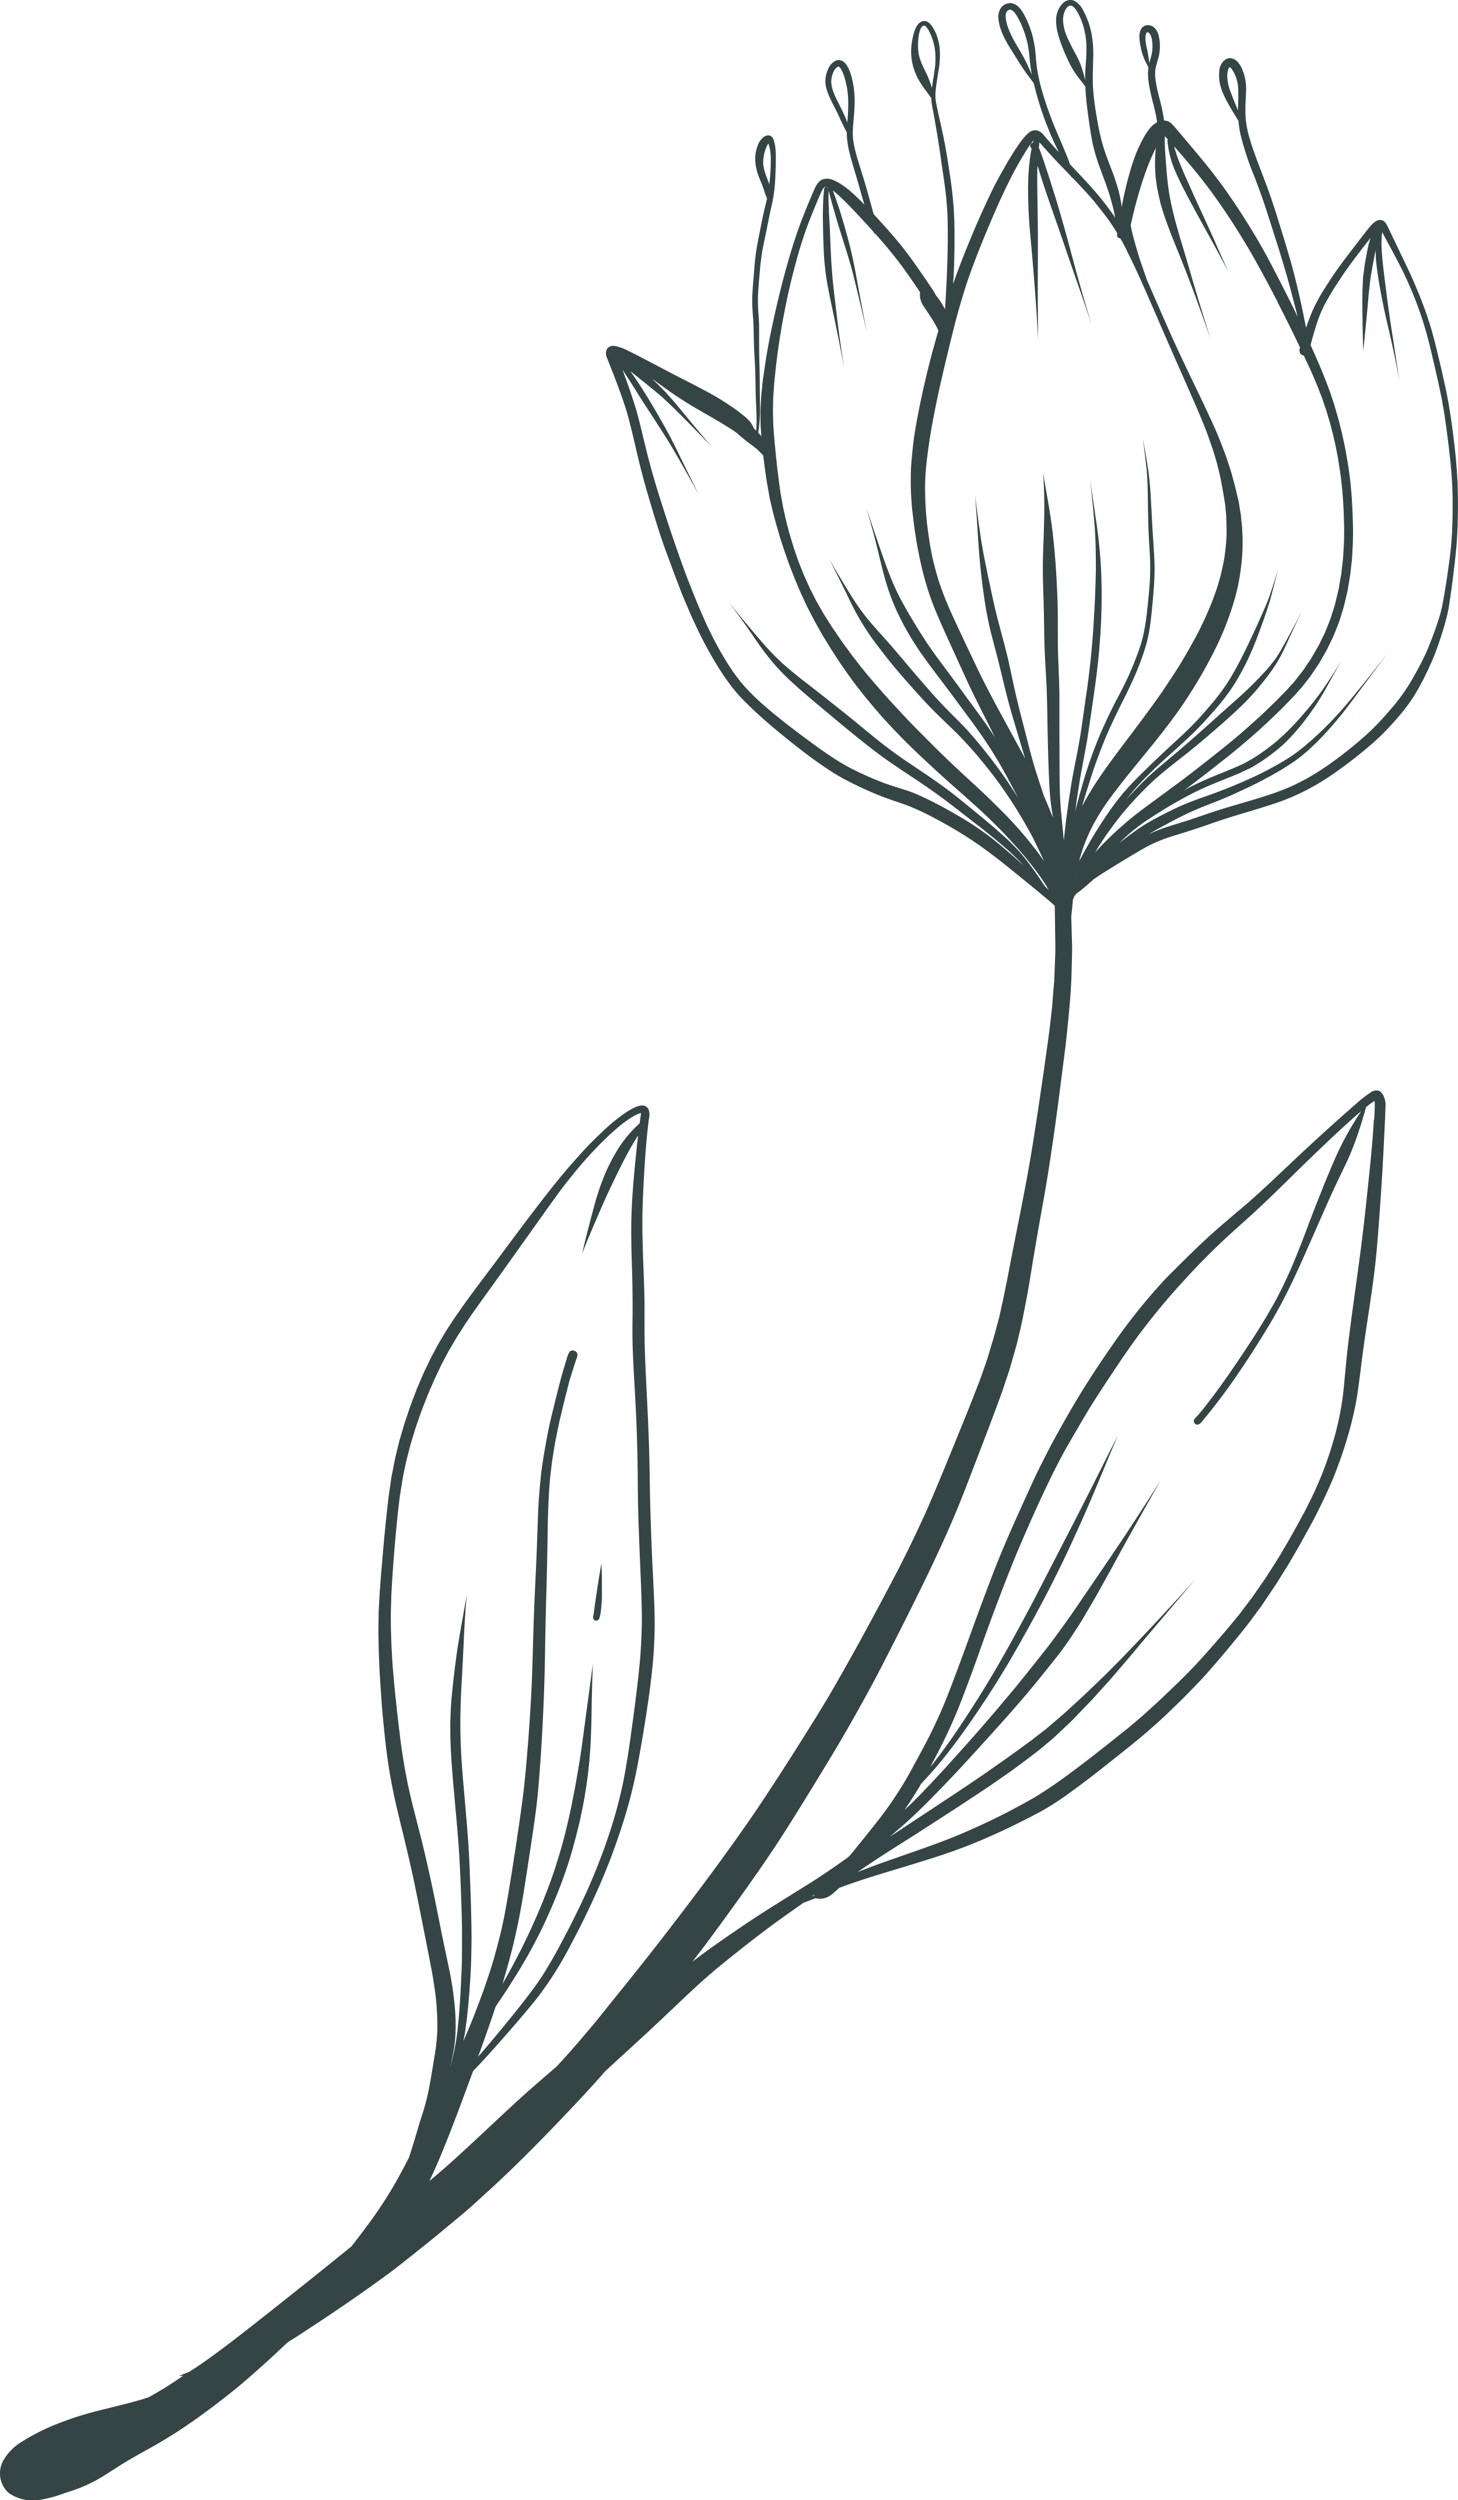
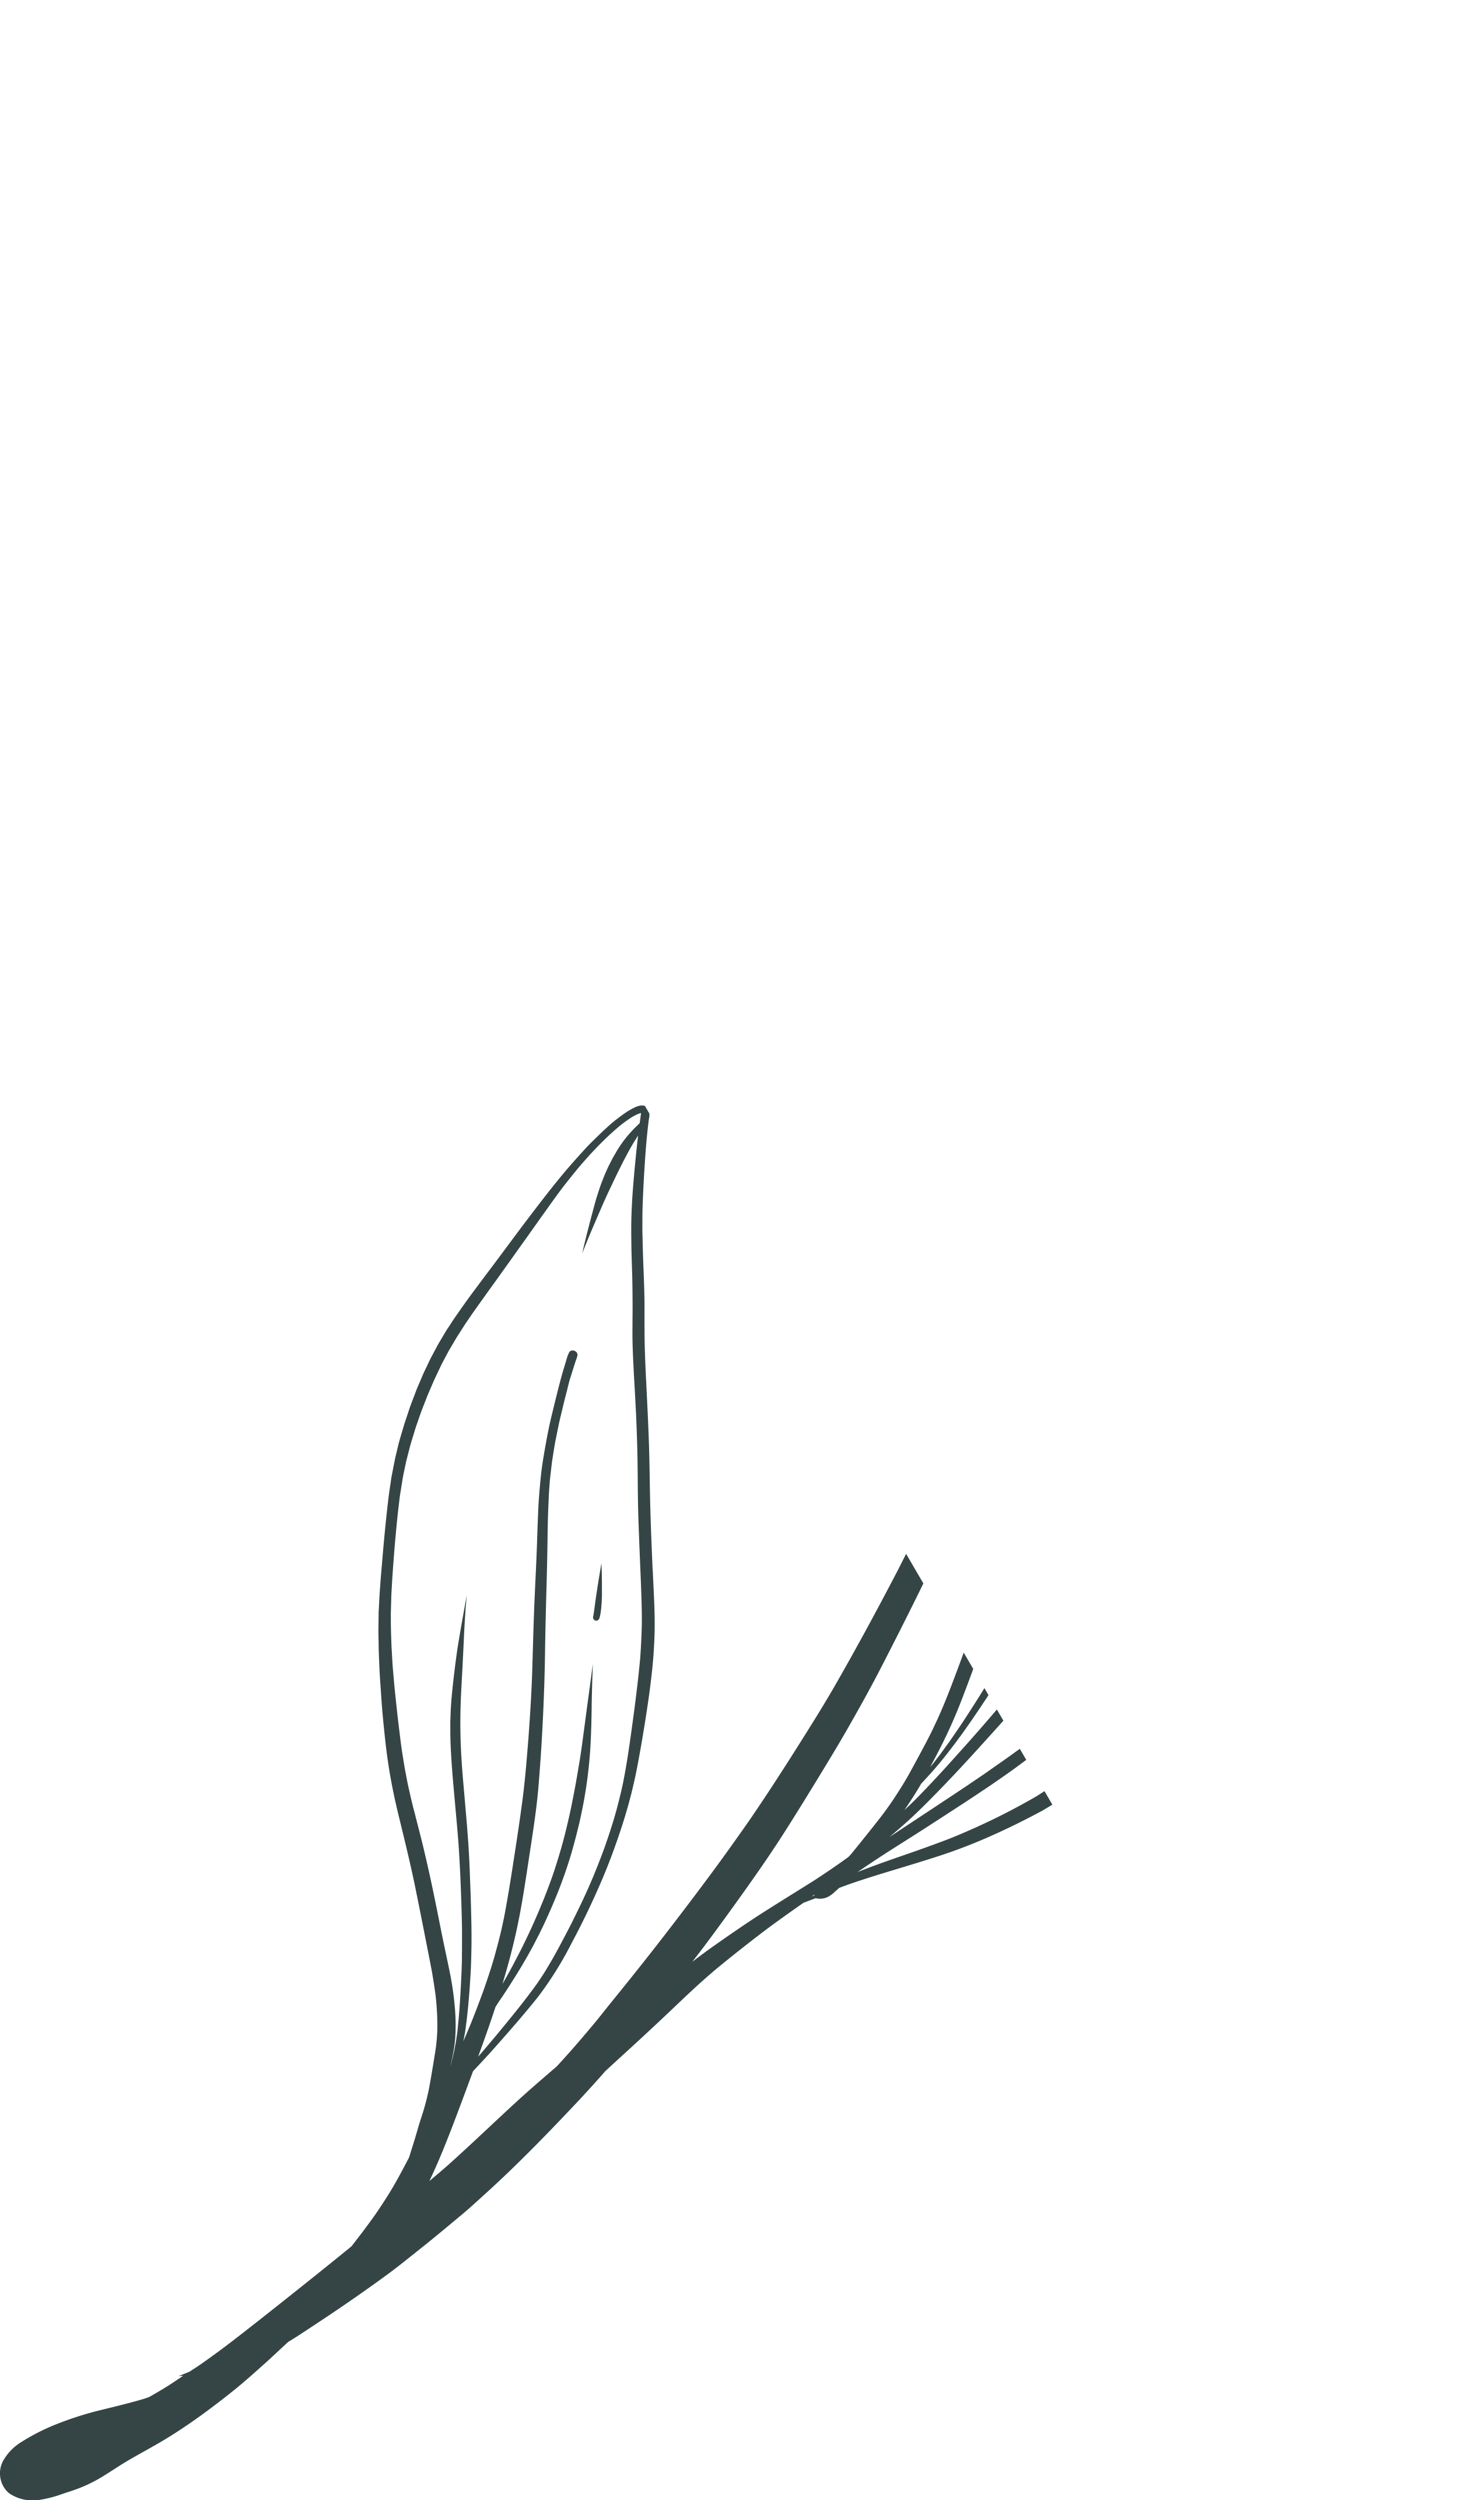
<svg xmlns="http://www.w3.org/2000/svg" width="134.221" height="230.023" viewBox="0 0 134.221 230.023">
  <defs>
    <clipPath id="a">
-       <path d="M134.221,101.041H0V-128.982H134.221Z" transform="translate(0 128.982)" fill="#354545" />
+       <path d="M134.221,101.041H0V-128.982Z" transform="translate(0 128.982)" fill="#354545" />
    </clipPath>
  </defs>
  <g clip-path="url(#a)">
    <g transform="translate(41.499 160.454)">
      <path d="M0,0,0,.016l0,0V0" transform="translate(0.001)" fill="#354545" />
    </g>
    <g transform="translate(54.594 143.82)">
      <path d="M-.122,2.316a.294.294,0,0,1-.1-.054.289.289,0,0,1-.111-.275.681.681,0,0,1,.02-.1c.011-.061.021-.121.03-.182.041-.25.07-.478.1-.7.016-.123.032-.248.05-.373C-.083.252-.024-.124.033-.5c.121-.785.253-1.589.4-2.457C.46-2.378.479-1.693.481-.994c0,.314,0,.626,0,.94l0,.164C.47.329.467.555.447.778h0L.44.875c-.014.18-.029.367-.054.551L.374,1.5c-.011.078-.021.159-.037.237L.324,1.8a1.769,1.769,0,0,1-.093.346.3.3,0,0,1-.353.169" transform="translate(0.338 2.956)" fill="#354545" />
    </g>
    <g transform="translate(0 -0.001)">
      <path d="M13.116,13.983a4.9,4.9,0,0,1,1.234.457q.468.227.929.467c1.236.638,2.463,1.295,3.7,1.933.473.241.943.483,1.414.724.6.312,1.207.628,1.8.965s1.156.7,1.716,1.083q.431.294.844.621c.15.119.3.237.446.366a3.046,3.046,0,0,1,.416.455,3.009,3.009,0,0,1,.275.506c.073.07.143.144.212.218,0-.023.007-.046.009-.07a.044.044,0,0,0,0,.014c.025-.414.037-.829.025-1.245-.011-.442-.032-.885-.052-1.325-.05-1.141-.037-2.281-.093-3.422a.007.007,0,0,1,0,.005c-.007-.125-.012-.25-.02-.375-.032-.59-.071-1.177-.082-1.767-.012-.571-.016-1.143-.041-1.714-.012-.2-.025-.4-.041-.608s-.034-.424-.043-.637v.032c0-.02,0-.039,0-.059a.194.194,0,0,0,0,.032c-.005-.1-.011-.2-.014-.294a.216.216,0,0,0,0,.034,12.829,12.829,0,0,1,.016-1.361c.025-.453.059-.9.1-1.355,0,.011,0,.021,0,.032.016-.223.032-.446.05-.669.046-.59.1-1.177.189-1.764.087-.562.194-1.12.307-1.678.114-.578.228-1.152.351-1.728.105-.485.232-.967.342-1.45-.009-.021-.02-.043-.029-.066-.043-.095-.084-.189-.121-.285s-.07-.209-.1-.314c-.07-.216-.144-.43-.228-.638s-.18-.424-.26-.64a4.862,4.862,0,0,1-.341-1.407,4.143,4.143,0,0,1,.018-.744,3.25,3.25,0,0,1,.185-.733,1.754,1.754,0,0,1,.512-.778.683.683,0,0,1,.646-.168.6.6,0,0,1,.33.408,3.532,3.532,0,0,1,.159.8,8.214,8.214,0,0,1,.036.838c0,.565-.021,1.132-.045,1.7A15.1,15.1,0,0,1,27.718.06c-.046.3-.1.6-.168.9-.064.276-.125.555-.184.833a.253.253,0,0,1,.007-.036c-.1.48-.194.959-.292,1.439-.1.5-.21,1-.31,1.5-.055.28-.111.56-.153.844s-.082.594-.116.893c-.03.28-.054.562-.078.844-.023.266-.046.53-.07.794-.03.389-.059.776-.077,1.163-.018.362-.014.724-.005,1.088a.039.039,0,0,1,0,.014c0,.105.011.209.014.312,0-.011,0-.021,0-.034.011.2.03.4.041.6.014.214.025.426.034.64,0-.012,0-.023,0-.034q.005.08.005.161c.016.571.007,1.143.007,1.716s.011,1.152.025,1.728.029,1.177.032,1.766.009,1.173.016,1.762c.009.562.021,1.124-.012,1.685-.018.287-.037.574-.077.86-.02.152-.043.3-.068.455a.034.034,0,0,0,0,.014c.066.073.146.136.209.214.032.039.05.091.08.132v0c-.014-.218-.029-.435-.043-.651-.009-.136-.025-.273-.027-.408-.005-.344-.009-.688-.014-1.033,0-.278.014-.553.027-.831.016-.3.021-.6.054-.893.041-.4.08-.792.121-1.188.032-.3.084-.608.127-.91q.254-1.84.628-3.661c.539-2.6,1.166-5.181,1.944-7.724.367-1.206.794-2.39,1.268-3.556.226-.56.46-1.115.7-1.669.184-.428.4-.954.865-1.134a1.286,1.286,0,0,1,.915.043,4,4,0,0,1,.852.455,8.087,8.087,0,0,1,.744.558c.264.234.523.467.776.712.189.18.367.373.553.56-.045-.146-.091-.291-.134-.437l-.246-.86c-.148-.535-.3-1.07-.462-1.605s-.333-1.1-.473-1.651A8.891,8.891,0,0,1,34.452-5.3c-.005-.119-.007-.243-.007-.364-.059-.114-.118-.23-.178-.346-.2-.385-.383-.776-.562-1.17l.005.012c0-.005-.005-.012-.009-.021a.009.009,0,0,1,0-.007c-.23-.492-.487-.97-.722-1.457a7.208,7.208,0,0,1-.326-.776,2.96,2.96,0,0,1-.175-.811v.007a.506.506,0,0,0,0-.054,0,0,0,0,1,0,0,.205.205,0,0,1,0-.034v.009a2.4,2.4,0,0,1,.018-.375,2.78,2.78,0,0,1,.237-.824A1.757,1.757,0,0,1,33-11.94a1.285,1.285,0,0,1,.4-.31.69.69,0,0,1,.41-.061.808.808,0,0,1,.43.226,1.229,1.229,0,0,1,.148.171,2.305,2.305,0,0,1,.212.355,3.865,3.865,0,0,1,.171.417c.048.144.091.291.13.437a8.472,8.472,0,0,1,.175.867c.043.278.064.56.082.84a8.334,8.334,0,0,1,0,.87c-.011.278-.027.558-.048.836h0v0a0,0,0,0,1,0,0v0h0c-.03.366-.062.733-.093,1.1-.016.253-.023.5-.018.758.005.137.011.275.029.41s.041.294.066.44c.091.467.21.926.346,1.38.164.558.342,1.111.514,1.667s.332,1.107.487,1.664.3,1.095.453,1.642c.007.029.012.057.021.086.852.917,1.689,1.848,2.482,2.82s1.509,2.012,2.217,3.046c.173.255.348.508.517.763a7.469,7.469,0,0,1,.521.833.185.185,0,0,1,.011.029,5.7,5.7,0,0,1,.457.624c.128.205.253.416.367.63,0-.064.007-.127.012-.191.087-1.43.166-2.861.205-4.293.039-1.453.061-2.909,0-4.364V1.754c-.046-.744-.1-1.486-.2-2.226-.093-.7-.2-1.4-.3-2.1s-.2-1.42-.31-2.126-.237-1.436-.362-2.153h0a.151.151,0,0,0-.007-.03c-.009-.055-.02-.111-.029-.164,0,.009,0,.018.005.029-.039-.223-.078-.442-.119-.663a7.9,7.9,0,0,1-.152-1c0-.045,0-.091-.005-.137-.141-.2-.284-.4-.43-.6a9.218,9.218,0,0,1-.712-1.045,5.543,5.543,0,0,1-.683-2.035,5.893,5.893,0,0,1,.157-2.067,3.913,3.913,0,0,1,.139-.474,2.081,2.081,0,0,1,.226-.465,1.069,1.069,0,0,1,.358-.339.633.633,0,0,1,.46-.052.785.785,0,0,1,.335.2,1.478,1.478,0,0,1,.159.177,3.593,3.593,0,0,1,.473.892,4.515,4.515,0,0,1,.268,1.047,7.054,7.054,0,0,1,.039,1.063,8.78,8.78,0,0,1-.1,1.013c-.107.7-.239,1.395-.3,2.1q-.016.251-.011.5c.011.15.027.3.052.442.119.672.28,1.338.428,2,.157.708.312,1.418.437,2.131h0c.021.118.043.237.064.357a.007.007,0,0,1,0-.005c.121.683.226,1.371.33,2.058.1.665.193,1.334.262,2,.036.355.073.71.1,1.066.025.4.045.8.062,1.193.016.362.016.728.02,1.09s0,.731,0,1.1q-.005,1.073-.041,2.144c-.018.539-.052,1.075-.086,1.612.485-1.405,1.029-2.791,1.6-4.164Q46.665,2.1,47.614.112c.3-.644.631-1.282.979-1.9s.7-1.263,1.09-1.873c.207-.325.412-.654.642-.965a5.217,5.217,0,0,1,.9-1.034.943.943,0,0,1,.794-.175,1.3,1.3,0,0,1,.6.473c.21.244.423.485.633.728.235.268.48.531.719.8-.18-.371-.362-.744-.533-1.12-.141-.307-.278-.619-.4-.933s-.255-.628-.369-.947a30.992,30.992,0,0,1-1.02-3.367v0l-.153-.207c-.15-.2-.3-.4-.448-.6-.275-.375-.533-.762-.779-1.152-.136-.216-.268-.432-.4-.647l.005.005q-.054-.08-.1-.161c-.162-.255-.325-.508-.48-.769-.134-.226-.26-.458-.376-.7a5.8,5.8,0,0,1-.342-.847,3.761,3.761,0,0,1-.171-.854,1.457,1.457,0,0,1,.262-1.034,1.074,1.074,0,0,1,.738-.392.974.974,0,0,1,.433.071,1.411,1.411,0,0,1,.325.191,1.834,1.834,0,0,1,.321.344,3.1,3.1,0,0,1,.243.378c.064.111.123.226.178.342a7.983,7.983,0,0,1,.358.82c.1.271.194.544.266.822s.132.56.184.845.086.571.111.858.046.594.077.888.073.56.119.836c0,0,0,0,0-.005.073.375.15.747.244,1.116s.205.749.317,1.122c.068.21.134.421.205.631.193.572.4,1.138.619,1.7.2.519.426,1.029.646,1.541.241.562.478,1.124.706,1.689.084.212.161.426.239.64.394.419.79.836,1.182,1.257.519.555,1.025,1.113,1.511,1.7.462.556.9,1.136,1.314,1.73.053.077.1.161.148.237-.062-.325-.123-.649-.2-.968Q58.808.7,58.662.181c-.021-.064-.041-.13-.062-.2-.237-.751-.524-1.482-.792-2.222a17.593,17.593,0,0,1-.706-2.3c-.169-.8-.289-1.605-.4-2.413-.1-.762-.21-1.525-.259-2.292-.014-.212-.027-.424-.034-.637-.134-.178-.271-.355-.408-.531-.159-.2-.314-.4-.462-.613a7.67,7.67,0,0,1-.437-.7c-.141-.253-.262-.515-.382-.778a14.428,14.428,0,0,1-.826-2.181,4.962,4.962,0,0,1-.18-1.177,2.35,2.35,0,0,1,.239-1.156,2.008,2.008,0,0,1,.432-.581.984.984,0,0,1,.458-.232.887.887,0,0,1,.539.055,2.019,2.019,0,0,1,.851.936,7.455,7.455,0,0,1,.754,2.161,10.269,10.269,0,0,1,.137,1.211c.02.391.014.785,0,1.175-.021.77-.052,1.539-.023,2.311.029.549.082,1.093.153,1.637s.166,1.088.26,1.628c.073.4.144.8.237,1.195.054.23.107.457.168.685.05.191.107.38.162.569.178.551.378,1.091.585,1.632.2.514.4,1.031.565,1.559.112.364.23.726.312,1.1.086.394.168.79.219,1.19.03-.173.048-.35.084-.523.134-.644.276-1.284.442-1.919.173-.653.351-1.3.583-1.939a12.276,12.276,0,0,1,.8-1.83,6.026,6.026,0,0,1,.747-1.134,2.494,2.494,0,0,1,.587-.473C63.008-6.644,63-6.683,63-6.722c-.025-.136-.048-.269-.073-.4-.057-.28-.116-.562-.185-.838-.075-.3-.153-.594-.225-.893-.078-.335-.157-.669-.218-1.008a8.462,8.462,0,0,1-.123-1.036,4.366,4.366,0,0,1,.012-.506c.005-.084.014-.169.027-.255a6.909,6.909,0,0,1-.546-1.184,6.54,6.54,0,0,1-.182-.754,3.993,3.993,0,0,1-.105-.929,1.361,1.361,0,0,1,.132-.6.724.724,0,0,1,.376-.362.813.813,0,0,1,.547,0,.987.987,0,0,1,.464.353,1.657,1.657,0,0,1,.253.549c.03.127.052.251.071.38a3.229,3.229,0,0,1,.041.49,4.316,4.316,0,0,1-.1,1.049c-.078.325-.185.64-.269.963-.021.112-.039.223-.054.335-.007.137-.012.273-.014.408s.021.287.037.43c.014.127.036.25.054.376.02.1.041.209.061.314.121.63.31,1.245.451,1.871.08.357.148.713.205,1.075.007.046.012.095.018.141a1.045,1.045,0,0,1,.2.009,1.133,1.133,0,0,1,.432.223,5.46,5.46,0,0,1,.5.539l.291.344c.214.251.426.5.638.756.448.533.9,1.065,1.341,1.6,0,0-.007-.007-.011-.012.515.619,1.013,1.25,1.5,1.889.5.663.984,1.346,1.453,2.037.761,1.115,1.475,2.26,2.167,3.419.663,1.116,1.272,2.268,1.867,3.422.646,1.252,1.282,2.506,1.894,3.774l.032.071c-.184-.722-.373-1.445-.562-2.167-.084-.328-.175-.654-.264-.979s-.173-.633-.268-.947-.189-.654-.289-.979q-.158-.514-.314-1.024c0,.014.009.029.012.045,0-.005,0-.011,0-.016s0,0,0,.005-.005-.021-.009-.032l0-.005s0,0,0,0Q73.8,3.767,73.34,2.321c-.2-.613-.392-1.231-.606-1.84q-.361-1.022-.747-2.035a26.909,26.909,0,0,1-1.3-3.925c-.037-.18-.07-.36-.1-.544s-.048-.35-.068-.524L70.5-6.72C70.334-7,70.163-7.27,70-7.546c-.2-.333-.392-.667-.58-1.008-.08-.143-.148-.294-.219-.442a4.83,4.83,0,0,1-.36-.956,3.7,3.7,0,0,1-.1-1.377,1.331,1.331,0,0,1,.64-1.091.794.794,0,0,1,.6-.03,1.121,1.121,0,0,1,.471.325,2.283,2.283,0,0,1,.373.6,4.8,4.8,0,0,1,.309,1.015A5.146,5.146,0,0,1,71.2-9.438c-.011.333-.032.669-.046,1s-.018.687-.012,1.031v0s0,0,0,0,0,0,0,0v.009c.005.112.011.226.016.341.014.259.055.517.093.772,0-.009-.005-.02-.007-.03a.291.291,0,0,1,.007.034v0c.053.28.105.558.182.833.023.087.048.175.073.26l.014.034a0,0,0,0,1,0,0c.059.2.118.4.18.606.3.9.633,1.774.972,2.655q.393,1.027.761,2.063c.112.314.212.63.317.945s.209.642.309.963v0c0,.012.007.023.011.034a.006.006,0,0,1,0,0c.082.26.162.521.244.781v0c.007.027.016.054.025.082a.006.006,0,0,0,0,0v0c.314,1,.613,2,.908,3.007.191.654.357,1.316.524,1.976s.314,1.32.464,1.981.273,1.314.408,1.971c.027.13.055.259.082.389.214-.613.437-1.223.71-1.814a16.011,16.011,0,0,1,.959-1.728c.364-.58.737-1.156,1.132-1.716S80.326,5.94,80.743,5.4c.433-.565.865-1.132,1.3-1.694.214-.276.428-.556.665-.813a2.092,2.092,0,0,1,.428-.376.748.748,0,0,1,.317-.123.67.67,0,0,1,.333.05.7.7,0,0,1,.275.241,4.578,4.578,0,0,1,.294.555c.068.139.136.28.2.419.15.31.3.622.448.933.31.651.626,1.3.934,1.953.291.613.58,1.232.842,1.86.134.319.269.637.4.956.144.364.284.731.421,1.1.25.658.455,1.327.663,2,.05.166.091.335.136.5s.095.328.137.494c.086.339.171.674.251,1.013.169.708.346,1.416.5,2.128.082.369.166.738.248,1.109s.148.731.223,1.1.125.71.185,1.063.107.7.159,1.041c.1.676.18,1.354.26,2.031s.159,1.363.207,2.044c.052.706.105,1.411.118,2.12s.025,1.436.014,2.153-.02,1.446-.066,2.167c-.023.353-.041.708-.075,1.059s-.066.722-.107,1.084c-.169,1.486-.357,2.969-.59,4.448-.027.166-.064.33-.1.5-.03.146-.062.291-.1.435-.086.333-.177.665-.276,1-.214.7-.442,1.387-.69,2.07-.239.658-.531,1.295-.829,1.926s-.619,1.243-.968,1.842c-.178.3-.367.6-.569.893s-.43.592-.658.879c-.444.558-.924,1.09-1.412,1.61a20.638,20.638,0,0,1-1.521,1.461c-.519.451-1.056.888-1.6,1.311-.585.453-1.179.9-1.787,1.325-.275.191-.553.38-.835.556-.3.189-.6.383-.915.556s-.637.362-.963.523-.672.325-1.013.48a19.542,19.542,0,0,1-1.876.719c-1.343.444-2.705.835-4.059,1.25-.464.15-.926.3-1.386.458-.407.139-.813.285-1.222.423q-.714.243-1.436.469c-.43.136-.863.264-1.295.4-.243.082-.481.161-.722.248s-.462.18-.692.273c-.419.194-.836.4-1.238.628q-.645.372-1.28.756-1.182.712-2.352,1.445h0s0,0,0,0a.077.077,0,0,1-.012.007h0a0,0,0,0,0,0,0l-.011.005,0,0-.005,0-.014.009.005,0c-.285.185-.567.376-.851.564-.066.059-.128.119-.194.178-.3.262-.6.523-.9.769-.155.125-.314.244-.474.36-.009.007-.023.011-.034.018-.071.1-.148.2-.219.307-.021.061-.041.121-.061.182-.007.02-.027.025-.036.043-.037.521-.1,1.04-.155,1.56.016.592.036,1.184.048,1.776.011.49.041.986.029,1.477-.014.612-.03,1.223-.045,1.837-.05,2-.257,3.982-.462,5.967-.095.926-.223,1.851-.341,2.775q-.2,1.554-.4,3.112c-.278,2.16-.592,4.314-.927,6.467-.291,1.865-.647,3.72-.968,5.582-.191,1.106-.382,2.213-.562,3.322-.159.972-.31,1.947-.5,2.916s-.364,1.956-.6,2.925c-.116.485-.221.976-.357,1.455q-.259.915-.521,1.832c-.13.455-.291.9-.44,1.346-.127.383-.25.769-.389,1.147q-.575,1.573-1.168,3.139-1.07,2.8-2.151,5.6c-1.414,3.667-3.108,7.212-4.858,10.725q-1.447,2.905-2.934,5.787c-.927,1.8-1.914,3.565-2.914,5.322-.958,1.685-1.972,3.34-2.982,5-1.1,1.794-2.2,3.581-3.34,5.347-1.1,1.694-2.258,3.353-3.431,5-1.154,1.614-2.318,3.221-3.508,4.81-.382.512-.776,1.011-1.161,1.519q1.033-.8,2.1-1.548c1.475-1.033,2.955-2.058,4.474-3.025,1.555-.992,3.124-1.955,4.685-2.937-.02.014-.039.025-.061.039,1.033-.674,2.053-1.361,3.051-2.085.062-.045.119-.1.182-.143.062-.075.128-.144.191-.219.464-.564.92-1.132,1.375-1.7.417-.519.831-1.038,1.238-1.562.387-.494.751-1,1.109-1.514.594-.89,1.172-1.785,1.685-2.721s1.027-1.887,1.53-2.837c.189-.369.38-.737.558-1.109.219-.457.433-.913.638-1.375.357-.8.685-1.614,1-2.433.654-1.7,1.282-3.419,1.906-5.134.687-1.889,1.382-3.774,2.108-5.648.679-1.749,1.428-3.472,2.2-5.184q.663-1.477,1.338-2.946c.408-.892.851-1.769,1.295-2.643.451-.89.938-1.76,1.423-2.63.464-.831.943-1.651,1.432-2.466,1.024-1.7,2.126-3.358,3.26-4.988q.829-1.2,1.721-2.352.457-.594.933-1.172c.319-.391.646-.772.974-1.154.316-.366.64-.722.963-1.081s.692-.71,1.04-1.061q1.03-1.035,2.079-2.047c.662-.633,1.338-1.254,2.028-1.855.731-.638,1.475-1.261,2.215-1.889,1.468-1.245,2.861-2.581,4.259-3.9s2.8-2.622,4.232-3.9q1.083-.968,2.177-1.922c.182-.159.376-.307.565-.457a6.145,6.145,0,0,1,.547-.383.983.983,0,0,1,.416-.178.635.635,0,0,1,.464.1,1.316,1.316,0,0,1,.325.44,1.933,1.933,0,0,1,.155.926c-.023.951-.077,1.9-.123,2.848s-.089,1.876-.146,2.812c-.119,1.985-.251,3.972-.407,5.953-.075.97-.159,1.94-.266,2.909s-.243,1.96-.385,2.939c-.268,1.856-.569,3.708-.81,5.569-.125.961-.237,1.928-.371,2.889-.068.474-.134.947-.228,1.416q-.15.741-.325,1.478c-.221.933-.5,1.849-.79,2.762-.152.476-.323.943-.494,1.411-.155.424-.314.845-.487,1.263a51.43,51.43,0,0,1-2.557,5.175c-.223.4-.439.8-.669,1.2q-.433.744-.865,1.489c-.093.157-.194.31-.291.465q-.273.433-.546.872-.3.487-.622.965l-.951,1.411c-.107.16-.226.314-.342.471l-.61.829c-.535.728-1.106,1.432-1.682,2.126-.624.751-1.243,1.5-1.887,2.236-.339.385-.672.774-1.022,1.148q-.554.591-1.116,1.168c-.7.719-1.425,1.418-2.153,2.112-.685.656-1.4,1.28-2.119,1.894s-1.478,1.216-2.226,1.814q-1.22.971-2.45,1.93c-.778.608-1.575,1.191-2.375,1.771-.387.28-.785.539-1.181.8-.2.134-.408.253-.612.378-.169.1-.337.205-.51.3-1.749.943-3.533,1.815-5.359,2.6-.911.392-1.833.753-2.768,1.09-.91.328-1.832.619-2.755.908l0,0c-1.416.444-2.839.863-4.257,1.3-1.19.375-2.383.751-3.547,1.2-.127.119-.253.237-.385.35a2.929,2.929,0,0,1-.571.435,1.685,1.685,0,0,1-1.182.164s0,0,0-.005,0,0,0-.007c-.382.139-.76.287-1.141.428-1.318.929-2.639,1.855-3.92,2.832q-2.121,1.621-4.184,3.319l-.54.465c-1.314,1.132-2.559,2.338-3.82,3.531q-2.076,1.964-4.191,3.884c-.53.485-1.058.972-1.587,1.455-.114.127-.221.259-.333.385q-1,1.124-2.022,2.224C8.4,176.851,6.924,178.4,5.41,179.919c-1.334,1.341-2.7,2.659-4.1,3.931-.756.685-1.505,1.382-2.29,2.037q-1.255,1.049-2.516,2.087c-.742.608-1.494,1.2-2.245,1.8s-1.505,1.195-2.283,1.76q-2.541,1.851-5.156,3.6-1.335.891-2.679,1.771c-.367.243-.74.474-1.115.7-.7.637-1.379,1.293-2.081,1.921-1.022.915-2.044,1.833-3.116,2.686s-2.133,1.664-3.237,2.447c-1.14.808-2.3,1.573-3.506,2.27-1.116.646-2.254,1.247-3.353,1.921-.578.371-1.154.742-1.735,1.106a13.542,13.542,0,0,1-1.933.993c-.564.237-1.152.423-1.732.61a11.2,11.2,0,0,1-2.2.583,3.864,3.864,0,0,1-2.791-.6,2.362,2.362,0,0,1-.25-.234,2.429,2.429,0,0,1-.248-2.871,4.784,4.784,0,0,1,1.471-1.53,19.715,19.715,0,0,1,3.793-1.892,31.019,31.019,0,0,1,3.9-1.195c1.229-.3,2.456-.6,3.668-.956.175-.055.348-.114.519-.175.617-.341,1.222-.7,1.821-1.074.449-.289.888-.592,1.334-.886-.136,0-.273.009-.41.009l0,0s0-.005,0-.005c.341-.112.667-.25,1-.387.366-.244.74-.476,1.1-.729q1.552-1.089,3.05-2.247c2.124-1.639,4.221-3.312,6.32-4.981q2.231-1.776,4.442-3.579c.744-.958,1.482-1.921,2.181-2.912.612-.893,1.207-1.8,1.748-2.734.474-.829.92-1.671,1.362-2.516.237-.756.483-1.511.7-2.272.111-.382.221-.765.344-1.143.1-.314.207-.628.3-.945s.189-.655.271-.986c.075-.309.144-.619.212-.931.152-.8.285-1.6.417-2.4.068-.414.134-.829.2-1.243.053-.35.087-.7.119-1.056.023-.333.046-.671.046-1,0-.371-.007-.74-.018-1.111-.037-.658-.075-1.318-.164-1.971s-.191-1.3-.3-1.947c-.251-1.334-.517-2.664-.779-3.995q-.388-1.966-.788-3.932c-.387-1.876-.835-3.74-1.289-5.6-.239-.979-.478-1.956-.685-2.943-.111-.537-.212-1.072-.309-1.61-.091-.5-.166-1.008-.241-1.512-.146-1-.248-1.994-.351-2.993-.1-.959-.184-1.924-.246-2.887s-.144-1.956-.178-2.935c-.018-.5-.046-1-.055-1.494,0-.291-.009-.583-.014-.876,0-.232-.014-.465-.009-.7.005-.524.014-1.049.018-1.573,0-.23.023-.464.034-.694.012-.255.025-.512.039-.767.023-.489.07-.977.1-1.464.037-.521.087-1.041.13-1.562.162-1.98.348-3.957.58-5.93.055-.482.123-.958.2-1.436.037-.251.066-.508.112-.756.043-.225.087-.446.13-.671.091-.467.178-.933.291-1.395s.216-.942.351-1.4q.147-.506.3-1.009c.041-.146.08-.294.13-.439.105-.31.209-.622.312-.933.071-.21.137-.424.214-.633.187-.5.376-.992.564-1.487.073-.2.161-.385.243-.578.118-.276.234-.553.351-.827.077-.18.164-.355.248-.531q.2-.412.391-.822c.084-.178.182-.35.273-.524.144-.269.287-.54.432-.81.1-.182.207-.355.31-.531q.209-.35.416-.7c.125-.209.266-.41.4-.613.116-.18.228-.364.35-.54.56-.813,1.125-1.621,1.716-2.415q.955-1.287,1.921-2.566c1.154-1.539,2.292-3.092,3.46-4.623,1.209-1.584,2.425-3.165,3.736-4.667.353-.4.713-.8,1.075-1.2.3-.33.612-.658.933-.972.367-.36.735-.72,1.115-1.07.335-.309.676-.617,1.038-.893.325-.25.646-.494.992-.715a6.39,6.39,0,0,1,.63-.353,1.861,1.861,0,0,1,.53-.189.911.911,0,0,1,.5.032.743.743,0,0,1,.194.146.4.4,0,0,1,.093.112,1.54,1.54,0,0,1,.048.933c-.121.938-.212,1.88-.289,2.821q-.163,2.18-.257,4.362c-.029.667-.052,1.334-.052,2,0,.383-.007.77,0,1.156.009.414.02.827.029,1.239.043,1.942.169,3.882.166,5.825,0,1.006-.005,2.012.011,3.017.018.97.057,1.939.1,2.907.043.9.091,1.8.134,2.7,0,0,0,0,0,0a.263.263,0,0,1,0,.037c.014.28.027.562.041.842v-.005c.045.92.08,1.84.114,2.759.07,1.931.077,3.863.125,5.792.052,1.978.132,3.956.219,5.933,0-.025,0-.048,0-.071l.011.235c0-.023,0-.048,0-.071,0,.054.005.105.007.159a2.351,2.351,0,0,1,.014.3c0,.059.005.116.007.175,0,0,0-.007,0-.011.089,1.851.2,3.709.132,5.562-.036.947-.095,1.892-.193,2.836q-.152,1.463-.36,2.916-.428,2.972-.981,5.923a44.963,44.963,0,0,1-1.411,5.568c-.612,1.894-1.3,3.763-2.1,5.586-.788,1.8-1.641,3.579-2.573,5.313a32.7,32.7,0,0,1-3.076,4.929c-1.25,1.573-2.577,3.083-3.907,4.585-.619.7-1.254,1.386-1.894,2.065-.068.073-.137.144-.205.218q-.479,1.292-.958,2.582c-.685,1.832-1.375,3.663-2.135,5.464-.292.694-.608,1.379-.926,2.062.651-.555,1.309-1.1,1.946-1.676,2.063-1.855,4.063-3.779,6.108-5.653,1.036-.951,2.1-1.865,3.165-2.784.164-.144.332-.285.5-.428.444-.487.89-.974,1.325-1.468.665-.756,1.318-1.519,1.965-2.292.6-.71,1.165-1.445,1.749-2.165q.976-1.2,1.942-2.408,1.934-2.416,3.815-4.872,1.766-2.3,3.494-4.63c1.191-1.61,2.35-3.242,3.5-4.885.394-.58.788-1.159,1.177-1.742q1.7-2.563,3.34-5.168c1.049-1.666,2.1-3.331,3.091-5.036,2.063-3.567,4.021-7.192,5.93-10.845.4-.778.792-1.555,1.177-2.34.416-.849.813-1.707,1.213-2.564.323-.694.624-1.4.924-2.106.378-.892.753-1.78,1.118-2.675q.99-2.41,1.969-4.824c.358-.89.708-1.782,1.056-2.677.275-.706.517-1.425.77-2.14.314-1.02.631-2.037.908-3.067.123-.464.253-.924.357-1.391.119-.555.241-1.109.36-1.664.141-.7.285-1.4.419-2.1.761-4.014,1.63-8.011,2.268-12.047.337-2.135.653-4.273.963-6.413.155-1.07.3-2.144.451-3.217.127-.917.219-1.839.326-2.757.037-.478.077-.958.114-1.436.03-.391.077-.783.091-1.175q.027-.768.057-1.539c.012-.358.039-.719.036-1.077-.011-1.357-.034-2.711-.055-4.066,0,0,0,0,0,0-.159-.143-.314-.289-.476-.426-1.054-.89-2.126-1.76-3.2-2.629-.551-.446-1.1-.893-1.664-1.327s-1.118-.84-1.687-1.247q-.575-.388-1.157-.769c-.376-.243-.763-.467-1.148-.7-.728-.432-1.477-.831-2.227-1.222-.417-.209-.838-.412-1.264-.6-.369-.166-.751-.31-1.134-.449-.747-.26-1.5-.5-2.235-.8-.7-.282-1.4-.592-2.081-.924-.637-.31-1.272-.631-1.878-1-.628-.385-1.236-.8-1.835-1.225-.756-.537-1.491-1.106-2.217-1.685-.339-.271-.676-.542-1.011-.817-1.084-.881-2.133-1.8-3.126-2.784a14.716,14.716,0,0,1-1.329-1.461c-.239-.309-.465-.621-.688-.94-.193-.273-.371-.556-.551-.838-.4-.612-.751-1.252-1.109-1.887-.153-.273-.292-.553-.437-.833s-.276-.537-.4-.81c-.169-.36-.337-.719-.506-1.077s-.319-.738-.478-1.106c-.253-.581-.5-1.168-.72-1.76-.262-.683-.524-1.366-.774-2.054S17.726,32.7,17.486,32c-.46-1.341-.863-2.7-1.27-4.063q-.57-1.907-1.025-3.847c-.164-.7-.325-1.4-.494-2.1q-.243-1.017-.528-2.024c-.43-1.368-.936-2.705-1.464-4.038-.121-.307-.246-.612-.36-.92a.82.82,0,0,1,.071-.811.738.738,0,0,1,.7-.212M27.385-1.625s0,.029,0,.03c.036-.508.077-1.179.057-1.864a5.711,5.711,0,0,0-.062-.608,4.381,4.381,0,0,0-.112-.451l-.043-.13s0,0,0,0v0a.047.047,0,0,0-.009.011c0,.005-.005.009-.007.014a1.714,1.714,0,0,0-.095.153c-.055.119-.107.244-.159.383s-.089.294-.127.453c-.027.137-.048.284-.068.474-.007.105-.011.21-.011.317s.018.221.034.332a5.4,5.4,0,0,0,.132.54c.07.209.148.414.226.617l.018.046c.055.141.107.282.155.424v0h0s0,0,0,0c.027-.25.05-.5.071-.745m7.123-5.092c.007-.093.014-.187.02-.282.043-.59.057-1.136.046-1.667a8.694,8.694,0,0,0-.105-1.05L34.46-9.77c-.009-.052-.02-.109-.029-.164l0,.027c0-.009,0-.018-.005-.025s0,.016.005.025h0c-.011-.061-.023-.121-.036-.184-.046-.225-.107-.457-.184-.708-.048-.143-.1-.284-.162-.423-.043-.091-.089-.18-.141-.268l-.014-.025c-.027-.039-.048-.07-.07-.1s-.037-.041-.057-.061l-.027-.021,0,0-.025-.014-.03-.011h-.018l-.007,0-.012,0a.742.742,0,0,0-.073.039.52.52,0,0,0-.071.052.594.594,0,0,0-.07.062c-.029.034-.057.068-.084.1s-.061.1-.089.148c-.041.086-.078.169-.112.257a3.18,3.18,0,0,0-.1.36c-.014.087-.027.173-.034.26,0,.068-.005.125,0,.18.007.1.02.205.036.307s.052.23.086.344a6.67,6.67,0,0,0,.292.737c.1.214.21.43.319.646.136.269.273.539.4.813s.25.581.337.8a.056.056,0,0,0,.009.018v0h0l.005.012v0a.006.006,0,0,1,0,0Zm7.913-3.948c.059-.376.118-.769.159-1.157,0-.045.005-.075.011-.105a.748.748,0,0,1,.005-.089v-.029h0c.016-.294.016-.578,0-.87-.018-.2-.039-.392-.068-.581a6.838,6.838,0,0,0-.169-.671,6.626,6.626,0,0,0-.251-.631c-.071-.148-.137-.266-.2-.373-.039-.057-.078-.109-.119-.162l-.066-.068-.034-.027-.034-.027-.046-.027s-.012,0-.023,0a0,0,0,0,0,0,0h0l-.021-.005-.048,0-.05.018-.029.014-.03.021a.39.39,0,0,0-.039.036c-.018.021-.036.043-.054.066s-.039.07-.059.105c-.027.059-.046.107-.068.159-.032.1-.062.207-.086.312-.032.162-.057.333-.078.537a7.093,7.093,0,0,0-.018.8c.012.18.03.353.057.523s.078.33.125.487c.073.216.161.435.259.651.043.093.087.185.134.276.061.127.123.253.182.38a8.915,8.915,0,0,1,.517,1.345s0,.012,0,.012l0,0,0,0v0a.006.006,0,0,1,0,0c.039-.31.086-.619.132-.927m8.922-1.255c-.025-.212-.046-.424-.068-.637l-.025-.255c-.03-.278-.075-.56-.116-.8l-.005-.034c-.037-.177-.073-.353-.119-.526s-.1-.348-.15-.521c-.105-.31-.225-.619-.355-.918a7.939,7.939,0,0,0-.457-.863c-.039-.059-.084-.118-.127-.175s-.1-.114-.159-.169c0,0-.005,0-.005,0-.02-.016-.039-.03-.059-.045l-.029-.018-.029-.018-.059-.025c-.023-.007-.046-.012-.071-.018l-.055,0a.471.471,0,0,0-.08.016.633.633,0,0,0-.071.037l-.034.025a.274.274,0,0,0-.034.03l-.048.055-.037.059c-.011.025-.02.048-.029.071s-.02.066-.029.1l-.011.086a1.8,1.8,0,0,0,0,.2,3.274,3.274,0,0,0,.043.346c.032.15.071.3.114.448.066.2.146.4.244.63.169.364.323.667.48.936.08.141.162.278.243.417.109.185.218.371.323.556.168.294.3.54.416.776.125.253.243.51.357.769l.093.212.095.212v0h0s0,0,0,0c-.066-.335-.114-.646-.148-.947m5.09.319c.009-.157.02-.314.029-.473.014-.232.029-.464.039-.7.018-.38.02-.762,0-1.134-.018-.235-.045-.48-.082-.728l0,.018c-.014-.07-.027-.139-.041-.207a7.776,7.776,0,0,0-.2-.792,6.968,6.968,0,0,0-.3-.753c-.089-.184-.175-.341-.26-.48a.037.037,0,0,0-.011-.014h0a.037.037,0,0,0-.007-.011l.007.011h0l-.023-.032a1.558,1.558,0,0,0-.116-.162c-.043-.052-.087-.1-.134-.146l-.007-.005-.077-.059-.03-.016-.027-.014,0,0a.007.007,0,0,0,.005,0l-.011,0a.489.489,0,0,0-.091-.027h0l-.016,0a.011.011,0,0,0,.007,0l-.02,0h-.046l-.036,0-.034.007-.03.011-.037.018a1,1,0,0,0-.089.064.436.436,0,0,0-.041.039,1.059,1.059,0,0,0-.082.1c-.037.059-.075.116-.109.178-.039.084-.075.169-.109.255-.018.064-.034.127-.052.193-.012.084-.023.166-.03.25s-.005.184-.005.273c.011.152.027.3.048.449.043.212.089.4.144.581.078.228.173.465.291.722l.032.064.027.057c.164.341.341.688.528,1.033l.048.091a8.621,8.621,0,0,1,.476.983,11.118,11.118,0,0,1,.432,1.482s0,0,0,0,0,0,0,0,0,0,0,0c0-.4.016-.8.034-1.127m5.974-.808c.043-.141.078-.285.114-.43s.054-.3.071-.458l0-.034c0-.059.009-.118.009-.177l0-.219c-.014-.2-.036-.376-.062-.546-.012-.055-.027-.112-.045-.169s-.034-.1-.053-.148c-.016-.03-.032-.061-.05-.091a.787.787,0,0,0-.064-.087s-.036-.039-.036-.039l-.034-.027-.034-.02-.03-.014-.034-.011a.137.137,0,0,1-.027,0l-.027.005-.036.023c-.018.027-.027.043-.037.059s-.012.032-.02.048c-.012.041-.025.08-.034.121s-.016.1-.021.157a2.107,2.107,0,0,0,0,.212c.009.132.021.284.045.439l-.007-.036c.03.166.064.33.1.494.046.228.095.455.13.683.03.193.055.4.077.631v0s0,0,0,0,0,0,0,0c.032-.121.068-.243.105-.364m8.082,4.05c.011-.4.021-.822.007-1.232-.007-.121-.014-.243-.025-.364-.011-.1-.027-.191-.043-.289-.034-.144-.073-.284-.116-.424s-.1-.251-.15-.376c-.048-.1-.1-.193-.153-.287-.053-.078-.1-.146-.152-.214-.02-.021-.039-.043-.059-.062l-.023-.02-.023-.018a.382.382,0,0,0-.045-.021l-.009.005h0s0,0,0,0l-.02.014a.254.254,0,0,0-.029.034c-.011.018-.021.034-.03.052s-.027.061-.039.093c-.018.055-.036.109-.048.164-.014.077-.027.152-.036.23a2.905,2.905,0,0,0-.007.335c.009.155.027.309.052.473a4.534,4.534,0,0,0,.119.49c.071.226.157.453.243.671l.034.091c.087.228.18.457.275.683l.073.178.191.473v0h0a.006.006,0,0,0,0,0c0-.226.007-.453.011-.678M35.364,154.413l0,0c1.423-.572,2.9-1.084,4.319-1.578l1.072-.373c.945-.332,1.892-.676,2.812-1.025.872-.33,1.739-.708,2.623-1.1l.282-.128.555-.257c1.568-.724,3.206-1.576,4.87-2.536.672-.426,1.384-.885,2.058-1.368l.28-.2c.255-.182.508-.364.758-.553l.38-.284.885-.665c.646-.487,1.291-1,1.914-1.487l.089-.071q1.083-.859,2.165-1.721l.5-.426.5-.423c.214-.182.421-.371.63-.56l.221-.2c.637-.572,1.156-1.054,1.635-1.518l.442-.424c.444-.424.9-.863,1.339-1.311l.25-.255c.2-.2.394-.4.583-.6l.4-.439.439-.476.333-.38c.255-.287.51-.576.761-.867.114-.132.23-.262.344-.394.251-.287.5-.574.745-.868l.747-.9.036-.045c.1-.116.193-.232.284-.351l.567-.753.585-.77c.23-.333.462-.667.692-1,.062-.091.125-.18.189-.269.125-.178.251-.357.369-.539l.706-1.1.073-.116.121-.189c.118-.184.235-.364.346-.551l.134-.226c.373-.631.76-1.282,1.122-1.933.383-.685.756-1.375,1.127-2.065l.005-.007c.348-.688.706-1.4,1.024-2.119.15-.339.346-.79.528-1.247.123-.309.237-.621.351-.933l.062-.171.011-.03c.111-.319.221-.638.325-.961.119-.373.228-.747.339-1.124.193-.653.346-1.321.483-1.947l.005-.032c.084-.428.171-.872.239-1.313s.125-.888.185-1.491c.046-.451.087-.9.13-1.354.048-.531.1-1.065.153-1.6.1-.92.216-1.832.33-2.711.148-1.147.307-2.292.465-3.438.1-.751.209-1.5.309-2.252.25-1.842.483-3.781.712-5.924l0-.041c.2-1.851.4-3.766.558-5.657l0-.029,0-.029c.037-.5.075-.992.1-1.484L83,85.061c.025-.446.054-.906.05-1.361-.005-.086-.012-.171-.023-.257l0,0v0l-.012.007-.034.018-.043.025c-.23.153-.451.323-.663.489,0,0,0,0,0,0L82.254,84c-.132.455-.264.911-.4,1.364-.212.683-.44,1.375-.7,2.056-.175.464-.364.92-.558,1.355-.13.291-.269.578-.408.863l-.153.323c-.448.931-.847,1.771-1.227,2.625q-.524,1.18-1.045,2.363-.679,1.543-1.366,3.087-.326.73-.662,1.457c-.16.348-.328.692-.5,1.038l-.15.309c-.141.291-.292.578-.442.867-.07.132-.139.266-.207.4s-.15.276-.228.414l-.116.205-.064.119c-.077.141-.153.282-.234.419l-.141.244c-.209.353-.414.71-.63,1.058-.271.444-.547.885-.826,1.327-.494.786-1.029,1.6-1.585,2.422-.61.9-1.17,1.685-1.712,2.4-.262.348-.546.719-.838,1.086l-.064.082c-.127.161-.253.321-.385.48l-.153.185-.153.187-.066.08a1.734,1.734,0,0,1-.118.139l-.023.029a.766.766,0,0,1-.232.2.331.331,0,0,1-.355-.032c-.011-.009-.023-.02-.034-.03a.326.326,0,0,1-.062-.35.49.49,0,0,1,.1-.15c.057-.055.111-.111.164-.168.51-.564.974-1.184,1.423-1.783l.228-.3c.5-.665.97-1.339,1.414-1.972.633-.922,1.255-1.851,1.853-2.762.239-.364.474-.731.706-1.1.287-.458.567-.918.845-1.382.2-.346.4-.7.6-1.049l.136-.244c.153-.275.3-.558.435-.835.061-.119.121-.237.182-.355l.15-.317.123-.257.082-.175c.066-.136.132-.271.193-.41l.152-.341c.134-.3.268-.606.392-.913.207-.5.41-1,.608-1.5s.4-1.027.59-1.543c.139-.369.278-.738.421-1.107.644-1.673,1.418-3.642,2.267-5.568A28.057,28.057,0,0,1,81.8,84.385l-.007.005a.04.04,0,0,0,.005-.009c-.032.029-.062.055-.095.082l-.1.082c-.715.613-1.414,1.259-2.015,1.815-.63.585-1.316,1.236-2.16,2.047-.7.671-1.386,1.346-2.076,2.021s-1.38,1.352-2.078,2.022-1.4,1.32-2.065,1.915c-.69.617-1.423,1.275-2.144,1.946-.733.687-1.43,1.387-2.074,2.042-.542.551-1.075,1.132-1.589,1.694l-.3.33c-.785.865-1.585,1.8-2.377,2.782-.416.514-.811,1.031-1.252,1.607-.25.328-.494.671-.729,1l-.264.367-.273.394c-.205.294-.41.589-.61.885l-.182.273c-.485.724-.986,1.473-1.469,2.215l-.039.062c-.5.772-1.018,1.569-1.493,2.375q-.808,1.37-1.605,2.748c-.41.715-.8,1.459-1.168,2.179l-.146.284-.332.681-.335.687c-.139.287-.273.58-.407.868l-.2.43c-.333.719-.669,1.462-1.027,2.274s-.76,1.737-1.148,2.67-.753,1.864-1.063,2.666c-.742,1.914-1.391,3.658-1.985,5.325l-.257.715c-.241.679-.482,1.357-.729,2.035-.342.931-.712,1.91-1.1,2.912a47.49,47.49,0,0,1-2.379,5.136l-.037.07-.373.7c.045-.055.091-.107.136-.16l.15-.182c.08-.1.159-.2.237-.309l.089-.116.143-.185c.095-.123.191-.246.282-.373.253-.35.506-.7.761-1.049.18-.26.346-.5.512-.744.437-.633.893-1.32,1.395-2.1.531-.827.974-1.525,1.405-2.236.382-.63.879-1.461,1.361-2.3.5-.879.906-1.6,1.273-2.274l.153-.282c.369-.671.737-1.343,1.095-2.019l.246-.464q.2-.369.391-.74l.114-.223c.175-.339.35-.676.528-1.013l.011-.023c.191-.376.378-.738.565-1.1l.118-.228c.071-.137.143-.275.214-.414.362-.706.728-1.412,1.091-2.117.453-.877.906-1.751,1.355-2.63l.011-.025.014-.025a.714.714,0,0,1,.036-.075l.016-.029.4-.776.1-.2v0l0,0s0,0,0,0l.009-.016,0,0,.316-.624.33-.651q.385-.765.769-1.53c.542-1.088,1.106-2.21,1.673-3.308-.465,1.059-.917,2.147-1.352,3.2l-.187.448q-.532,1.284-1.079,2.561-.262.61-.533,1.22l-.014.029c-.175.4-.353.8-.53,1.191-.738,1.641-1.455,3.149-2.192,4.615-.437.872-.827,1.63-1.2,2.318l-.166.312c-.373.694-.76,1.414-1.154,2.113l-.685,1.223c-.153.271-.309.542-.464.81l-.212.367c-.367.64-.76,1.282-1.14,1.9l-.205.332c-.152.25-.31.494-.467.738l-.234.366c-.155.246-.317.49-.48.733-.087.13-.175.262-.262.394-.182.276-.367.547-.553.82l-.226.33c-.169.25-.342.5-.515.742l-.28.4c-.171.246-.35.489-.528.729l-.23.312c-.212.289-.432.572-.651.854l-.141.182c-.533.688-1.077,1.338-1.614,1.928q-.412.457-.831.908h0s-.005.007-.009.009a.087.087,0,0,0-.005.012h0c-.043.075-.086.148-.13.221-.46.769-.931,1.5-1.4,2.177.064-.061.132-.114.194-.175q.353-.332.7-.674c1.093-1.091,2.153-2.243,3.089-3.262l-.016.012a.048.048,0,0,0,.012-.014l-.012.016,0,0c.3-.332.6-.662.9-1,1.177-1.3,2.54-2.844,3.863-4.412l.376-.448c.446-.526.908-1.07,1.346-1.614q.912-1.124,1.812-2.258l.531-.672.266-.337c.214-.273.421-.549.628-.827l.146-.193c.439-.589.874-1.2,1.293-1.787l.266-.373.835-1.223q.674-.99,1.348-1.978l.7-1.024c.733-1.079,1.491-2.194,2.222-3.3.972-1.475,1.981-3.037,3.08-4.776l-.49.865c-1.066,1.883-2.17,3.829-3.228,5.759l-.369.676c-.317.585-.637,1.172-.963,1.751l-.333.6c-.3.535-.6,1.088-.917,1.621q-.449.762-.9,1.525c-.152.255-.317.508-.476.753l-.164.25-.093.148c-.184.284-.371.576-.572.852-.075.107-.152.216-.226.325-.193.275-.392.556-.6.822-1.027,1.3-2.227,2.811-3.485,4.269-1.168,1.361-2.4,2.721-3.49,3.922-1.013,1.12-2.354,2.589-3.736,4.018-1.2,1.241-2.488,2.554-3.859,3.742-.344.3-.692.6-1.041.894l.018-.011-.02.016c.175-.116.351-.234.528-.35l2.124-1.4c.729-.482,1.461-.961,2.186-1.445l.715-.473q.768-.508,1.534-1.02l1.489-1.009c.28-.189.556-.385.831-.58l.3-.212.078-.053c.7-.487,1.414-.992,2.11-1.5l.394-.289.392-.285.134-.1c.1-.07.2-.141.292-.214q.615-.476,1.234-.951c.244-.205.482-.41.72-.615l.433-.369.068-.057c.232-.2.464-.4.688-.6q.284-.259.565-.519c.5-.455,1.015-.924,1.511-1.4l.162-.157,1.223-1.175c.23-.221.455-.449.679-.679l.162-.162.25-.251c.228-.23.458-.46.683-.692l1.245-1.3c1.166-1.223,2.393-2.536,3.859-4.132.524-.576,1.052-1.159,1.576-1.744-.724.861-1.452,1.716-2.179,2.572l-.84.984q-.96,1.132-1.921,2.268-.273.326-.547.653-.543.653-1.1,1.3l-1.2,1.4c-.2.228-.387.437-.578.644l-.255.278c-.225.25-.451.5-.674.749l-.1.109c-.064.073-.13.146-.2.216l-1.132,1.175c-.08.084-.161.168-.239.253-.187.2-.38.4-.581.59q-.679.639-1.359,1.277c-.268.253-.558.492-.838.721l-.18.152-.169.143c-.112.093-.223.187-.337.276l-.474.362-.116.089c-.358.276-.719.549-1.082.815l-.248.184c-.292.214-.585.43-.883.638-.358.25-.715.5-1.074.747l-.423.294q-.393.27-.79.531l-.335.223c-1.493,1-3.025,1.983-4.5,2.939l-.465.3c-.633.41-1.27.813-1.908,1.216-.934.592-1.9,1.2-2.839,1.824-.537.355-1.07.717-1.6,1.079a0,0,0,0,0,0,0Zm-3.879,2.113a.621.621,0,0,1-.045-.052c-.075.053-.148.111-.223.164l.034-.016.234-.1M.841,170.981c.5-.583,1.011-1.184,1.512-1.789.74-.9,1.3-1.585,1.819-2.233.615-.772,1.175-1.507,1.71-2.247l.029-.041c.294-.432.6-.877.87-1.33.3-.506.574-.963.833-1.432.494-.9,1.008-1.874,1.571-2.975l-.009.012a.053.053,0,0,1,.007-.014.1.1,0,0,1-.009.014l0,0,.284-.572c.514-1.038.943-1.956,1.329-2.841.451-1.034.89-2.136,1.379-3.469.291-.836.626-1.824.917-2.827.262-.913.5-1.849.722-2.862l.009-.037c.4-1.964.667-3.923.926-5.819.237-1.735.5-3.786.687-5.837.062-.87.109-1.769.137-2.675s.005-1.815-.018-2.664c-.025-.826-.057-1.65-.091-2.475a.489.489,0,0,1-.005-.089v-.027l-.03-.717c-.029-.7-.059-1.391-.084-2.088l-.02-.514c-.03-.8-.062-1.634-.08-2.45-.023-.986-.032-1.937-.039-3.075-.014-1.9-.068-3.832-.164-5.9l0,.018v.007c-.007-.13-.014-.259-.021-.387-.025-.528-.055-1.056-.084-1.584s-.062-1.074-.089-1.609c-.055-1.029-.105-2.04-.123-3.058-.009-.558,0-1.127,0-1.676q.008-.629.009-1.259l0-.251c-.005-.892-.009-1.814-.036-2.72-.007-.3-.018-.594-.027-.892-.021-.66-.043-1.339-.05-2.01-.014-.976-.021-2.015.025-3.035.023-.576.052-1.09.086-1.564.036-.526.078-1.05.125-1.575.075-.87.164-1.789.273-2.807q.054-.487.111-.972l0,0v0l-.011.016-.018.02-.066.1c-.25.4-.474.756-.678,1.129-.219.4-.433.808-.647,1.213l-.016.032-.205.412c-.137.275-.275.549-.408.826s-.264.551-.394.826l-.228.48c-.357.749-.69,1.525-1.015,2.276l-.234.546c-.514,1.181-.892,2.1-1.225,2.966.055-.257.114-.51.175-.765.237-1,.5-2,.747-2.927.066-.25.132-.5.2-.744l.064-.235c.046-.175.095-.348.15-.521q.139-.431.28-.86c.068-.2.143-.4.219-.594l.077-.2c.08-.214.168-.417.264-.64l.027-.061c.087-.194.175-.4.275-.59l.1-.194c.089-.178.178-.364.28-.537.087-.153.177-.307.266-.458l.037-.064c.034-.059.066-.118.1-.173l.075-.114a11.355,11.355,0,0,1,.861-1.177c.187-.216.376-.424.578-.635.045-.048.095-.095.144-.141.034-.03.068-.062.1-.095.089-.089.178-.178.271-.264v0l0,0V85.48l.012-.08c.039-.269.078-.539.111-.808v-.016l0-.014-.03,0-.059.014-.057.016a2.03,2.03,0,0,0-.225.089,5.407,5.407,0,0,0-.517.28,12.728,12.728,0,0,0-1.043.753l-.025.018c-.469.4-.926.8-1.35,1.218l-.218.214c-.155.153-.31.3-.46.462-.218.226-.433.455-.651.683l-.052.053-.1.118c-.3.335-.612.679-.906,1.031-.346.412-.7.854-1.132,1.395-.621.783-1.211,1.61-1.783,2.411l-.062.087q-.875,1.223-1.744,2.452Q4.266,97,3.452,98.146q-.645.9-1.289,1.8Q1.039,101.5-.073,103.07c-.08.118-.161.235-.241.355-.162.235-.325.471-.478.71l-.432.679-.084.13c-.073.111-.146.223-.212.337l-.414.7c-.032.057-.066.114-.1.169-.064.105-.127.209-.184.316l-.307.576-.337.635-.284.6-.284.6c-.112.234-.214.473-.316.713l-.1.225-.012.03c-.13.3-.264.61-.385.92q-.227.586-.455,1.168l-.082.23c-.125.355-.248.71-.373,1.066-.091.26-.173.53-.251.79l-.084.276-.036.111c-.091.3-.184.6-.264.911-.109.424-.219.851-.328,1.275-.034.161-.068.321-.1.483-.095.433-.189.881-.259,1.325-.068.426-.137.854-.205,1.279-.032.205-.055.414-.08.621-.011.1-.021.2-.034.292-.153,1.248-.266,2.52-.376,3.75l-.027.3.005-.032c0,.05-.007.1-.012.152l-.014.177c-.052.646-.1,1.288-.144,1.931l-.012.182c-.02.278-.037.556-.052.835-.009.132-.016.266-.023.4-.018.285-.034.571-.041.854-.007.344-.02.69-.029,1.034l-.009.276c-.007.244,0,.492,0,.738l0,.294c.005.681.032,1.373.057,2.044l.007.239,0-.039a.263.263,0,0,0,0,.037c0-.014,0-.029,0-.043v-.005c.016.259.032.517.046.776l.039.681c.021.321.048.64.077.961.014.153.027.307.041.462.064.778.15,1.566.232,2.329l.048.453c.078.74.168,1.478.259,2.217l.068.553c.087.717.2,1.441.316,2.142l.082.515c.05.253.1.508.146.762l.087.458c.053.276.116.549.178.824l.08.351c.139.63.3,1.264.462,1.878l.08.319.153.6c.178.688.362,1.4.53,2.1.259,1.09.49,2.1.7,3.076.251,1.157.489,2.338.717,3.479.152.758.3,1.518.46,2.276.073.358.15.717.226,1.074.125.589.251,1.179.367,1.769a28.515,28.515,0,0,1,.416,2.9,18.537,18.537,0,0,1,.054,2.968,14.52,14.52,0,0,1-.474,2.645s0,0,0,0h0s0,0,0,0l.07-.219c.032-.1.059-.205.086-.309l.037-.146c.062-.225.112-.451.162-.679l.037-.171c.046-.259.095-.517.143-.776.014-.07.023-.143.034-.216l.011-.087.078-.521c.023-.164.039-.328.053-.492l.014-.15.014-.155c.023-.207.043-.412.061-.617l.009-.123.023-.268a.18.18,0,0,1-.005.03l.05-.6v-.014l0-.046.021-.264,0-.043,0,.014a.154.154,0,0,0,0-.029c0,.009,0,.02,0,.03v0c.009-.141.018-.28.027-.419.032-.471.055-.943.078-1.4.012-.253.025-.508.037-.763s.023-.521.029-.783c.005-.136.007-.271.014-.408s.005-.251.005-.378l0-.173,0-.141c0-.159.005-.319.007-.48l0-.382c0-.613.005-1.247-.005-1.871-.03-1.539-.091-3.08-.162-4.79l0,.014c-.005-.095-.011-.189-.016-.285l-.02-.4c-.03-.574-.062-1.147-.1-1.719-.086-1.216-.2-2.45-.309-3.645l-.1-1.129c-.136-1.48-.271-3.055-.337-4.63h0l0-.023c-.016-.339-.021-.683-.025-1.018v-.046l0-.161c0-.3-.007-.619,0-.929.005-.134.011-.268.016-.4.007-.226.014-.453.027-.679.021-.423.046-.769.077-1.09.075-.815.155-1.562.246-2.288l.041-.339c.082-.656.168-1.336.273-2,.116-.733.246-1.5.4-2.358s.287-1.635.44-2.413q-.059.586-.111,1.168c-.005.059-.009.111-.012.161l-.005.05,0,.062-.005.068,0,.055c-.071.945-.116,1.855-.153,2.7q-.054,1.153-.111,2.309l-.05.913q-.043.744-.08,1.484c-.039.827-.064,1.646-.07,2.433-.005.685.005,1.412.034,2.288.007.143.012.285.02.426l.011.243a.166.166,0,0,0,0,.025v0c.012.216.025.43.037.644.066,1.074.162,2.161.255,3.217l.053.608q.1,1.177.2,2.352c.021.271.041.544.062.815l.03.4c.029.366.054.733.071,1.1.009.128.016.255.023.383l.005.123.012.175c.005.107.012.214.014.321l0,.029c.016.314.03.626.043.94l0,.029,0,.029c.012.35.027.7.039,1.049.016.426.034.851.046,1.279.027.819.048,1.662.062,2.507s.014,1.555,0,2.215c-.016.8-.034,1.589-.084,2.361l-.023.357c-.02.307-.037.613-.059.918-.018.289-.045.576-.07.865l-.036.432c-.023.275-.052.548-.082.822-.014.139-.03.278-.043.416-.029.264-.064.526-.1.788l-.046.35-.012.1c-.012.1-.025.2-.045.3l-.075.378-.07.351.005-.012a.007.007,0,0,1,0,.005c.068-.153.134-.307.2-.458.225-.521.414-.974.585-1.4.35-.876.7-1.8,1.079-2.834l.03-.086c.35-1.017.712-2.067,1-3.121.16-.578.33-1.2.483-1.828.13-.524.243-1.059.353-1.577l.009-.041c.333-1.742.61-3.474.813-4.787.332-2.129.626-4.054.886-6.031.237-1.8.385-3.636.528-5.414l.029-.333,0-.048c.134-1.849.266-3.825.335-5.851q.04-1.22.073-2.44c.034-1.181.07-2.359.116-3.538.034-.877.075-1.757.116-2.634.052-1.1.107-2.245.144-3.369.034-1.024.07-2.047.112-3.069.041-.947.121-1.876.228-2.978.1-.992.268-1.985.419-2.837.141-.8.317-1.741.544-2.693.3-1.241.549-2.258.794-3.2.118-.457.235-.874.355-1.273l.136-.451.136-.451a3.391,3.391,0,0,1,.223-.6.356.356,0,0,1,.248-.193.478.478,0,0,1,.383.1.374.374,0,0,1,.141.369,2.979,2.979,0,0,1-.144.453l-.034.089-.23.729-.232.737c-.1.3-.175.621-.251.926-.037.157-.077.314-.118.467-.182.7-.351,1.407-.515,2.094l-.128.54c-.1.453-.187.908-.28,1.361l-.077.38c-.075.373-.134.754-.193,1.125l-.086.546c-.061.362-.1.735-.141,1.093-.02.175-.039.35-.061.523-.043.35-.068.708-.093,1.054-.011.152-.02.3-.032.451-.046.906-.078,1.7-.1,2.429-.016.6-.025,1.195-.034,1.792l-.005.341c-.02,1.4-.054,2.9-.109,4.854-.059,2.038-.1,4.087-.125,5.821-.032,1.865-.1,3.854-.212,6.08-.1,2.021-.237,4.021-.4,5.94-.164,1.867-.453,3.752-.733,5.577l-.034.23-.161,1.05c-.234,1.543-.476,3.141-.772,4.7-.358,1.887-.82,3.784-1.414,5.8-.061.207-.123.414-.185.621l.005-.007c.046-.082.095-.164.141-.246.182-.317.36-.638.537-.958.268-.485.524-.984.774-1.466l.241-.464c.424-.852.8-1.635,1.141-2.4.282-.626.574-1.309.917-2.151.271-.663.521-1.346.765-2.008l.009-.027.059-.169c.089-.253.177-.506.257-.761q.19-.586.367-1.177c.226-.753.416-1.439.578-2.1.1-.407.2-.813.291-1.22.066-.276.125-.555.185-.831l.041-.194c.155-.76.289-1.443.408-2.09s.226-1.289.333-1.935l.034-.194c.107-.644.2-1.3.285-1.937l.046-.339c.062-.457.123-.911.184-1.37l.111-.845c.082-.612.166-1.223.248-1.835q.185-1.364.366-2.73c-.05,1.286-.087,2.557-.111,3.781l0,.223c-.011.679-.023,1.363-.046,2.042-.025.742-.055,1.53-.119,2.3a41.127,41.127,0,0,1-.587,4.457c-.144.738-.3,1.53-.5,2.317-.087.355-.175.71-.269,1.063-.109.41-.223.815-.337,1.222a42.162,42.162,0,0,1-1.534,4.3c-.275.672-.581,1.346-.877,2l-.03.066c-.1.218-.205.432-.31.647-.055.114-.112.228-.168.344s-.1.207-.159.31l-.087.171-.127.244-.127.248-.014.029c-.105.205-.209.394-.314.581l-.161.291c-.1.189-.212.378-.321.565l-.123.21c-.364.631-.737,1.229-1.188,1.94-.367.587-.761,1.182-1.17,1.773L2.1,166.8l0,0s0,.005,0,.007c-.442,1.346-.951,2.8-1.594,4.558.111-.128.226-.253.339-.383M32.7-.571a.315.315,0,0,1-.007-.036c-.02-.007-.036-.018-.055-.025L32.6-.641c.052.011.071.062.1.105A.346.346,0,0,1,32.7-.571M42.351,11.59c-.191-.3-.387-.594-.583-.89l-.262-.394a1.881,1.881,0,0,1-.33-.992,1.58,1.58,0,0,1,.014-.271v0c-.444-.678-.922-1.355-1.343-1.953-.571-.81-1.188-1.571-1.769-2.276-.33-.382-.663-.763-1-1.141h0a0,0,0,0,0,0,0,.007.007,0,0,0-.005,0l0,0a.193.193,0,0,1-.077-.037.2.2,0,0,1-.073-.13l0,0v0l-.08-.089c-.292-.332-.587-.654-.885-.974C35.284,1.713,34.526.9,33.728.153l-.1-.087c-.123-.105-.246-.21-.375-.312L33.16-.318s0,0,0,0l0,0s0,0,0,0c.016.041.03.084.046.125.066.182.13.36.2.54.191.54.371,1.083.531,1.616l.023.082c.162.537.328,1.091.476,1.642.057.205.112.412.166.619l.087.33c.053.2.1.392.143.59l.059.25.03.119c.018.075.036.148.05.221l.073.364.127.628.027.13c.011.055.023.111.032.168.057.3.112.6.166.906.048.268.1.535.146.8.241,1.3.492,2.6.742,3.9q-.131-.589-.264-1.177c-.212-.934-.453-1.958-.765-3.221q-.134-.546-.271-1.088c-.045-.184-.1-.366-.148-.546l-.062-.223L34.752,6.4c-.061-.218-.121-.437-.187-.653l-.146-.476-.148-.473,0,.005q-.155-.482-.3-.965l-.011-.027a.007.007,0,0,1,0-.005s0,.007,0,.009c-.014-.041-.027-.082-.039-.123-.034-.114-.071-.23-.107-.346l0-.007L33.675,2.9s.011.032.011.032c-.021-.068-.043-.139-.062-.209l-.032-.105c-.178-.6-.351-1.2-.514-1.778-.07-.251-.139-.5-.207-.758l-.1-.391s0,.005,0,.009a.007.007,0,0,0,0-.005c0,.02,0,.041,0,.061-.007.091-.009.182-.011.275V.106c0,.061,0,.121,0,.182l0,.193c0,.134.005.266.011.4V.875l.025.512,0,.032,0,.057,0,.089,0,.03v.03l.009.136c.032.54.062,1.081.087,1.621a.092.092,0,0,0,0,.02v.012c0,.077.009.153.011.23.011.282.023.565.034.851.011.266.021.531.034.8l.012.237c.014.241.025.482.037.724.011.141.02.28.029.419.018.271.037.542.062.813l.02.223c.012.148.025.3.041.442l.084.763c.05.449.105.9.159,1.348l.048.4.043.35c.055.464.109.929.169,1.395.148,1.113.317,2.279.521,3.565q-.225-1.182-.453-2.363c-.253-1.279-.523-2.552-.729-3.519-.132-.613-.25-1.222-.346-1.733-.039-.209-.07-.416-.1-.624l-.039-.255c-.037-.255-.064-.51-.093-.769l-.009-.086c-.054-.487-.091-1.024-.116-1.685-.023-.574-.043-1.15-.053-1.726l0-.1c-.011-.551-.023-1.122-.009-1.68.005-.321.016-.638.032-.956.005-.128.014-.257.025-.385L32.334-.2l.012-.125,0-.032a.526.526,0,0,1,.03-.168.207.207,0,0,1,.191-.123l-.005,0h.007l-.011,0h-.005l-.012-.005-.045,0-.048,0-.032.012s-.036.021-.037.021a.835.835,0,0,0-.068.07l-.005.009a.168.168,0,0,0-.018.018.108.108,0,0,0,.014-.014L32.3-.529,32.271-.5a2.129,2.129,0,0,0-.141.246c-.244.524-.467,1.066-.692,1.621-.218.531-.469,1.15-.692,1.767l.014-.043c-.392,1.113-.687,2.04-.924,2.919-.153.564-.3,1.127-.444,1.694-.095.375-.182.753-.268,1.131l-.075.321c-.039.189-.077.373-.116.555-.137.647-.262,1.307-.383,1.944l-.012.068c-.043.218-.078.435-.114.654l-.045.266-.03.177c-.036.2-.07.4-.1.6-.1.674-.2,1.391-.287,2.119-.078.635-.141,1.293-.2,1.873l-.073,1.054c-.016.234-.021.465-.027.7l0,.125-.005.218c-.007.223-.012.457-.007.685l.014.539.012.492.029.4c.025.358.048.715.082,1.072.055.589.112,1.175.175,1.762.107,1.009.237,2.04.4,3.151l.059.321.05.278c.012.066.023.134.034.2.023.134.046.269.075.4l.077.348.077.35.037.171c.025.123.05.246.082.364l.184.708.046.182c.029.121.061.243.1.362l.121.4c.082.269.162.539.243.81.071.2.141.4.21.608l.175.5c.078.232.171.464.262.688l.071.18.043.105c.093.237.191.483.3.722l.255.569.191.423-.011-.027.011.021s0,0,0,.005v0c.1.2.209.407.314.61.032.066.064.132.1.2.064.132.128.264.2.389l.08.143.3.515.1.178c.068.118.134.235.2.35l.307.483q.251.393.5.785l-.007-.016c0,.005.005.011.009.016s-.005-.011-.009-.016l-.007-.014.18.262.207.307.412.6c.173.253.355.5.537.744.095.127.187.251.278.376.177.243.358.48.544.715.087.114.177.23.266.344.194.255.4.5.6.753l.178.216c.521.613,1.056,1.229,1.637,1.887.49.555,1.006,1.1,1.5,1.635l.228.243c.783.836,1.609,1.66,2.408,2.456l.316.316c.781.781,1.625,1.589,2.652,2.545q.375.348.749.69c.663.61,1.348,1.239,2,1.881.943.926,1.856,1.837,2.682,2.814l.218.253c.155.18.309.358.457.544l.692.874c.139.178.269.36.4.542l.164.228c.057.08.114.157.168.237h0s0,0,0,0,0,0,0,0q-.214-.455-.433-.91-.27-.564-.546-1.131c-.057-.121-.118-.232-.178-.344l-.084-.153c-.071-.136-.143-.269-.219-.4-.212-.375-.426-.749-.646-1.12-.18-.307-.367-.61-.555-.911l-.02-.03-.1-.161-.105-.161c-.4-.617-.829-1.248-1.323-1.93-.449-.622-.929-1.223-1.382-1.782l-.021-.027-.014-.014s0,0,0,0l0,0a.063.063,0,0,0-.009-.014.037.037,0,0,0,.007.011c-.039-.048-.078-.095-.118-.141l-.21-.257-.03-.036c-.424-.508-.9-1.047-1.5-1.685-.467-.5-.97-.984-1.459-1.452l-.109-.107-.054-.05c-.508-.487-1.034-.992-1.527-1.512-.515-.54-1-1.079-1.576-1.726-.6-.672-1.088-1.234-1.535-1.767-.528-.622-1.025-1.27-1.443-1.817a23.558,23.558,0,0,1-2.436-3.815c-.173-.351-.344-.7-.514-1.054s-.328-.674-.494-1.009c-.223-.453-.451-.906-.678-1.359l-.453-.9c.392.681.745,1.286,1.083,1.846q.375.621.758,1.236l.325.524c.134.205.271.41.408.613.087.134.182.264.278.392l.125.173c.214.3.451.585.681.863l.13.157c.4.465.81.926,1.209,1.371l.237.264c.473.53.956,1.088,1.432,1.66l-.009-.016a.09.09,0,0,0,.012.014L39.51,42.7v0a.123.123,0,0,0,.02.023l.066.086-.009-.016s0,.005.007.007l.025.036.011.011c.037.045.075.089.112.132l.062.08.153.18.246.291q.409.484.824.967l.13.15c.458.528.929,1.075,1.405,1.6.569.63,1.148,1.218,1.639,1.712l.246.243c.435.435.886.885,1.3,1.355.5.569,1,1.161,1.511,1.812a40.563,40.563,0,0,1,2.682,3.758l.259.423c0-.007-.007-.014-.011-.023s0,0,0,0c-.012-.025-.023-.05-.036-.073-.061-.123-.123-.244-.185-.366-.394-.762-.753-1.43-1.095-2.042-.173-.31-.348-.621-.531-.926q-.3-.5-.613-1c-.391-.61-.82-1.241-1.354-1.992-.342-.482-.7-.961-1.045-1.428l-.244-.326-.5-.679q-.441-.6-.888-1.191-.294-.393-.592-.785c-.273-.36-.546-.722-.817-1.083-.21-.278-.416-.558-.619-.84l-.121-.169c-.178-.25-.364-.508-.535-.769-.223-.341-.442-.681-.654-1.027-.194-.316-.369-.628-.58-1-.066-.119-.128-.241-.189-.364l-.091-.173c-.068-.134-.136-.268-.2-.4l-.086-.178c-.068-.137-.136-.276-.2-.417s-.123-.284-.182-.424l-.073-.168a19.794,19.794,0,0,1-.749-2.144c-.182-.619-.337-1.257-.489-1.874l-.084-.351c-.169-.694-.342-1.409-.53-2.11s-.4-1.459-.635-2.285l.162.487c.244.738.487,1.478.74,2.213s.5,1.453.76,2.181c.105.3.223.619.385,1.031.118.309.244.612.371.917l.05.119.312.683.059.116c.114.232.23.464.353.692.173.317.346.635.526.949.26.457.539.913.808,1.352l.232.382.3.476.078.127.161.243c.078.123.159.246.241.367s.168.248.253.371l.139.2c.346.506.72,1.008,1.083,1.491l.2.271q.682.91,1.352,1.828.7.966,1.412,1.928l.052.073c.4.549.819,1.116,1.211,1.689q.286.417.565.84c-.048-.093-.091-.187-.137-.28l-.148-.3q-.613-1.212-1.222-2.427c-.317-.638-.647-1.3-.954-1.962-.317-.685-.631-1.373-.943-2.06l-.4-.876c-.5-1.09-1.015-2.215-1.493-3.337a25.816,25.816,0,0,1-1.362-4.073,39.04,39.04,0,0,1-.8-4.344l-.03-.244c-.082-.658-.166-1.339-.2-2.01l-.014-.255c-.016-.278-.03-.555-.034-.835-.007-.4-.007-.811,0-1.245.014-.749.091-1.509.166-2.243l.005-.046c.068-.663.164-1.352.294-2.1a81.463,81.463,0,0,1,2.038-8.633l.02-.07.014-.045c-.029-.075-.059-.146-.091-.216a8.2,8.2,0,0,0-.435-.77m13.22,51.235c-.007-.012,0-.029-.007-.043,0,.029-.009.055-.011.084.005-.012.012-.027.018-.041M58.253,2c-.346-.458-.713-.924-1.088-1.382C56.516-.14,55.84-.855,55.2-1.515h0s0,0,0,0,0,0-.005,0,0,0,0,0a.113.113,0,0,1-.048-.025.169.169,0,0,1-.039-.041l-.034-.061a.006.006,0,0,1,0,0l0,0-.005-.005h0l-.4-.416-.182-.189c-.462-.478-.886-.927-1.295-1.373-.28-.3-.555-.61-.827-.918l-.189-.212v0l0,0a.292.292,0,0,1,0,.039l-.007.046-.009.086-.02.219-.012.111v.005h0a.006.006,0,0,1,0,0h0c.111.26.205.53.3.792l.062.177q.1.278.187.556l.057.171c.068.207.137.414.205.621l.089.273c.064.191.127.38.184.572l.086.273.225.715.011.034.012.039.009.023a0,0,0,0,0,0,0h0l.011.036s.007.018.009.02h0l.005.016s0-.005,0-.009.005.016.007.025l0,.016c.062.194.119.387.177.58l.082.273c.059.2.118.391.175.589.173.592.346,1.186.512,1.782.171.613.337,1.227.5,1.842l.2.738c.235.874.473,1.748.72,2.62.319,1.124.654,2.263,1.029,3.481-.287-.845-.571-1.692-.861-2.538-.177-.514-.357-1.025-.535-1.539-.193-.549-.385-1.1-.572-1.646q-.575-1.683-1.154-3.36C53.426,1.7,53.044.6,52.675-.5c-.207-.626-.362-1.107-.5-1.559l-.139-.457-.029-.1c0,.073-.011.148-.014.221-.014.325-.02.621-.018.9Q51.984-.3,52,.889c.014.779.027,1.559.032,2.34.011,1.166.005,2.35,0,3.5l-.005,1.257c-.005,1.575.005,3.3.034,5.43-.07-1.22-.155-2.67-.264-4.159q-.1-1.284-.2-2.566c-.039-.48-.084-.958-.127-1.437-.027-.294-.054-.587-.08-.879l-.057-.651-.057-.651c-.027-.291-.043-.581-.059-.874l-.018-.309c-.045-.754-.059-1.5-.066-2.39,0-.269.007-.539.016-.81l.011-.3c0-.128.014-.257.025-.385.005-.071.009-.141.014-.21l.005-.071c.009-.144.02-.291.037-.433l.027-.228c.012-.13.029-.26.048-.389l.027-.191c.021-.143.041-.285.07-.424l.027-.134.023-.114h0l0,0c-.012-.009-.023-.016-.034-.025a.281.281,0,0,1-.1-.246.291.291,0,0,1,.191-.239.479.479,0,0,1,.059-.032l0,0,.018-.064.023-.082.014-.05s0,0,0,0v0s-.005,0-.007.007a.354.354,0,0,0-.037.036A.037.037,0,0,0,51.6-4.9l-.007.009s0-.005.007-.007l.012-.011c-.02.023-.039.048-.059.073-.084.1-.164.207-.244.316l-.041.052A32.871,32.871,0,0,0,49.452-1.3c-.15.307-.3.61-.449.917-.638,1.327-1.209,2.675-1.785,4.057-.562,1.341-1.093,2.718-1.582,4.093-.291.877-.533,1.655-.742,2.375-.4,1.359-.738,2.759-1.068,4.112l-.03.123c-.378,1.55-.708,2.964-1,4.326-.193.924-.414,2.017-.6,3.11-.171,1.018-.321,2.085-.44,3.169-.018.218-.037.437-.053.654l-.011.189c-.023.449-.05.913-.043,1.37.011.546.025,1.049.048,1.532.036.531.078,1.1.144,1.671.062.535.141,1.1.243,1.742l0,.027c.1.556.2,1.132.342,1.691.144.58.3,1.154.473,1.714.21.624.41,1.175.613,1.685s.44,1.043.667,1.546l.111.243.221.478L44.5,39.5s0,0,0,.007,0-.007,0-.009l0,0,.342.728c.571,1.218,1.136,2.408,1.683,3.551.646,1.348,1.355,2.673,2.028,3.915q.645,1.19,1.293,2.379l.8,1.461.2.376a.026.026,0,0,0,0-.012c.005.007.009.016.014.025-.021-.066-.043-.13-.064-.194-.064-.221-.132-.442-.2-.662l-.216-.726-.433-1.453c-.189-.628-.382-1.279-.556-1.922-.216-.788-.407-1.566-.547-2.154-.171-.706-.341-1.414-.519-2.12-.095-.369-.193-.737-.291-1.106-.082-.312-.164-.622-.244-.934-.175-.678-.326-1.363-.455-2.038-.118-.638-.225-1.323-.337-2.16-.095-.685-.177-1.373-.244-2.046-.041-.387-.077-.774-.112-1.163-.021-.255-.039-.51-.057-.767l-.023-.35c-.025-.342-.046-.685-.068-1.029-.02-.323-.041-.646-.062-.968q-.064-.92-.137-1.84l-.041-.556c.036.294.073.59.111.885.095.747.193,1.478.294,2.172.052.371.107.744.164,1.115.043.269.091.539.139.808l.032.189c.228,1.19.489,2.465.822,3.993.146.672.291,1.33.46,1.99q.2.76.4,1.519l.15.558c.1.357.189.717.278,1.077.086.341.171.681.246,1.024l.136.628c.112.512.225,1.024.333,1.535.28,1.295.617,2.6.942,3.859l.073.282c.066.251.128.5.193.753q.15.6.307,1.19c.1.376.205.753.312,1.129.077.271.16.54.246.811l.055.18,0-.016c.032.1.066.205.1.309.173.548.358,1.095.539,1.628l.023.071.011.025h0l.007.014c.266.612.535,1.257.8,1.919a.077.077,0,0,1,0-.009.211.211,0,0,1,.009.02c-.009-.046-.02-.093-.029-.141-.027-.175-.055-.35-.084-.524a21.786,21.786,0,0,1-.228-2.281c-.078-1.541-.118-3.032-.159-4.82q-.013-.642-.023-1.288c-.005-.335-.011-.671-.018-1.008-.016-.82-.041-1.626-.075-2.4l-.016-.273c-.078-1.316-.159-2.677-.182-4.018l-.011-.733c-.009-.556-.016-1.115-.03-1.671q-.016-.728-.041-1.453c-.011-.325-.02-.647-.029-.97-.023-.806-.027-1.605-.009-2.375.011-.4.025-.806.039-1.207q.024-.538.039-1.077l.007-.3c.02-.676.039-1.377.039-2.067,0-.745-.018-1.516-.053-2.283-.014-.3-.032-.6-.052-.9.1.672.2,1.286.309,1.878.226,1.272.482,2.8.644,4.371.152,1.469.264,3.023.337,4.747.036.774.057,1.584.061,2.408,0,.3,0,.592,0,.89,0,.5,0,1.006.005,1.511.007.778.039,1.568.07,2.333s.062,1.543.07,2.315c.005.533,0,1.068,0,1.6l0,.681q0,1.263.007,2.527c0,.4,0,.806.005,1.211,0,1.122.005,2.281.046,3.419l.023.332c.027.41.053.833.095,1.25.023.248.048.494.073.744.052.512.1,1.024.144,1.537l.009.105,0,.046,0,0h0l0,0q.078-.714.157-1.427c.07-.592.153-1.195.234-1.776l.027-.194c.1-.715.216-1.421.3-1.958.1-.6.219-1.206.335-1.792l.014-.08.039-.2c.109-.54.218-1.1.312-1.65l.039-.223c.043-.246.086-.492.121-.738l.043-.278c.037-.244.073-.487.107-.731l.1-.71.2-1.423.045-.3c.07-.483.139-.968.2-1.452l.071-.589.07-.589c.03-.237.052-.474.075-.712l.029-.3c.064-.626.116-1.27.162-1.842.011-.232.029-.464.045-.7l.018-.284c.029-.424.052-.849.075-1.272l.036-.688c.014-.234.021-.467.03-.7l.014-.328,0-.08c.011-.228.02-.457.025-.687l.016-.608.016-.608c0-.057,0-.114,0-.173v-.086l-.005-.687c0-.647-.016-1.286-.039-1.91-.009-.152-.018-.3-.025-.457-.012-.251-.027-.5-.046-.756-.139-1.655-.275-3-.426-4.244.121.779.235,1.559.35,2.34l.027.187.128.885.052.33c.032.207.064.416.089.622l.091.708.045.353q.016.128.027.257l.012.128.036.348.034.35c.023.23.041.46.057.694l.007.111.025.348.025.35.005.091c.005.07.011.137.012.207l.014.444c.016.49.032,1,.032,1.5l0,.325c0,.251.005.5,0,.753l-.027,1.125c-.005.268-.016.526-.029.785l-.039.715-.007.128c0,.075-.007.15-.012.223l-.036.448-.08,1.05,0-.034c-.021.262-.05.523-.077.785l-.039.36c-.027.276-.061.551-.095.827l-.03.25c-.027.218-.054.437-.084.653q-.152,1.1-.31,2.2l-.1.674c-.054.364-.105.726-.157,1.09l-.03.2c-.086.576-.175,1.172-.284,1.753s-.223,1.19-.335,1.785l-.062.332c-.121.647-.225,1.3-.33,1.969-.084.535-.157,1.072-.23,1.609l-.029.21c0-.009.005-.016.007-.025,0,.018-.005.036-.007.054.025-.1.048-.205.075-.307.095-.357.191-.715.287-1.072.075-.275.153-.546.232-.819l.089-.314c.1-.353.21-.713.323-1.068.3-.933.547-1.644.806-2.3.146-.373.292-.744.448-1.113s.326-.751.5-1.124c.273-.6.583-1.241,1.008-2.069a.087.087,0,0,0,.007-.02h0v0a.037.037,0,0,1,.007-.011l0,0L59.3,46.5c.041-.073.08-.148.118-.223,0,0,.007-.02.007-.02v0l.005-.011a0,0,0,0,1,0,0c.014-.025.027-.052.039-.077l.054-.095.089-.175.043-.084.112-.221.016-.027c.317-.628.564-1.141.772-1.623l.027-.066c.116-.264.232-.53.335-.8q.177-.447.342-.9l.054-.146c.032-.095.066-.189.095-.284l.045-.136c.034-.1.066-.2.095-.3l.046-.164q.04-.136.075-.273l.05-.212.048-.207c.064-.317.13-.647.178-.974.048-.344.1-.687.136-1.031.078-.706.15-1.411.21-2.094.021-.28.039-.539.054-.8.018-.289.025-.521.029-.729l0-.489c0-.082,0-.166,0-.248l0-.127c0-.166-.011-.33-.018-.494l-.011-.246c-.012-.248-.027-.5-.043-.758-.023-.389-.046-.781-.064-1.17-.034-.738-.055-1.521-.068-2.466l-.007-.585-.007-.583c-.005-.38-.018-.76-.032-1.14-.018-.346-.041-.706-.066-1.068-.009-.118-.021-.237-.036-.357L62,24.97c-.016-.161-.034-.321-.052-.482-.089-.776-.171-1.416-.257-2.013.162.842.317,1.749.492,2.859.052.319.086.647.119.965l.021.205q.021.2.037.4l.014.177c.016.187.029.376.039.564.045.783.089,1.564.127,2.347l.021.369c.037.617.075,1.236.116,1.853l.011.189c.021.3.039.6.054.906l.007.161c.014.309.029.628.027.942v.077c0,.182,0,.364-.005.546-.007.216-.014.428-.027.642-.021.4-.054.808-.086,1.209q-.048.562-.1,1.124l-.014.132c-.034.346-.07.692-.112,1.038-.025.207-.05.414-.082.622s-.068.424-.105.637c-.027.143-.059.284-.091.426l-.03.141c-.016.066-.032.13-.05.194l-.03.114-.012.046c-.014.055-.03.111-.046.164-.061.209-.127.419-.194.626s-.137.4-.209.6c-.13.366-.268.715-.4,1.043-.178.428-.332.778-.48,1.1s-.319.679-.5,1.056l-.255.508c-.266.53-.53,1.059-.785,1.6-.33.688-.676,1.43-.983,2.183-.159.389-.314.776-.462,1.168-.137.362-.268.724-.4,1.09l.012-.036-.087.257c-.093.271-.185.54-.275.815-.123.383-.246.77-.367,1.157-.182.58-.342,1.1-.492,1.628l.005-.011c0,.009-.005.018-.007.027.118-.228.239-.457.366-.681a33.193,33.193,0,0,1,1.878-2.9c.781-1.1,1.61-2.185,2.411-3.239L61,49.185c.892-1.17,1.764-2.367,2.595-3.556l-.027.03a.361.361,0,0,0,.023-.032l-.023.034-.011.011c.1-.148.2-.3.3-.448.448-.658.929-1.387,1.379-2.133.544-.906,1.077-1.855,1.587-2.82.253-.51.521-1.058.765-1.609.255-.571.476-1.138.658-1.616l.034-.1c.146-.412.3-.836.412-1.264q.035-.128.075-.257c.048-.169.1-.339.136-.51.053-.239.107-.478.162-.715.016-.089.034-.178.052-.268.037-.185.077-.375.1-.562l.057-.449.055-.449,0,.037.061-.815c.012-.159.014-.319.014-.48,0-.07,0-.141,0-.21.005-.453-.012-.911-.03-1.355l0-.043-.055-.565c-.007-.062-.011-.118-.014-.175-.011-.121-.02-.243-.039-.362l-.016-.1-.175-1.052-.1-.542-.086-.465c-.043-.23-.1-.457-.152-.685-.027-.109-.052-.218-.077-.326-.121-.53-.284-1.059-.44-1.569l-.109-.353,0,.014,0,0c-.045-.127-.087-.251-.132-.378-.184-.546-.387-1.116-.61-1.664-.018-.046-.036-.093-.054-.137-.219-.539-.5-1.22-.8-1.906q-.915-2.105-1.849-4.2c-.464-1.05-.922-2.106-1.379-3.158-.692-1.6-1.411-3.26-2.149-4.878l-.071-.155c-.26-.549-.53-1.118-.813-1.667L60.174,5.1c-.128-.251-.26-.512-.4-.76-.052-.091-.105-.182-.157-.271h0a.544.544,0,0,1-.057,0,.278.278,0,0,1-.13-.057.286.286,0,0,1-.105-.257l.005-.039c0-.046,0-.091,0-.136l-.1-.159.009.014-.15-.232c-.255-.4-.531-.808-.829-1.2m15.884,8.006c-.672-1.3-1.245-2.374-1.8-3.371l-.1-.182c-.294-.531-.6-1.079-.918-1.607s-.713-1.173-1.1-1.794l-.071-.107c-.3-.467-.608-.934-.92-1.4-.319-.478-.66-.954-.99-1.414-.712-1-1.459-1.921-2.1-2.7-.416-.494-.836-.984-1.254-1.459l-.316-.358,0,.005a0,0,0,0,1,0,0c0,.009.005.02.007.029h0c.045.162.095.323.143.48l.023.075c.082.243.166.482.255.72s.18.453.276.678l.011.027c.194.467.4.936.608,1.389l.021.05.182.4.1.226-.016-.036.023.052.007.018.036.075.032.073-.005-.016.009.016.005.012A.219.219,0,0,0,66.3-.07c.055.119.1.226.153.332l.012.03.02.043.023.052c.009.016.018.034.025.05A.45.45,0,0,0,66.56.5s0-.009,0-.011A.039.039,0,0,1,66.564.5L66.6.579l.039.093.045.095.052.112.012.027c.068.148.134.289.2.433l.1.216,0-.011c.005.011.011.023.016.036l.025.059c.086.185.171.373.257.56q.35.76.692,1.527l.116.253c.136.3.269.6.4.906l.269.606c.144.323.289.644.435.967l.317.7-.207-.394c-.478-.911-1.013-1.9-1.685-3.108C67.124,2.648,66.557,1.612,66,.574c-.3-.569-.549-1.043-.772-1.491L65.2-.976c-.05-.1-.1-.2-.144-.3l-.066-.143-.064-.139L64.9-1.607c-.02-.039-.037-.077-.053-.116l-.021-.048-.009-.021h0l-.007-.02c-.043-.091-.08-.184-.119-.278L64.638-2.2c-.043-.1-.082-.2-.119-.3-.1-.268-.193-.526-.26-.788l-.032-.114c-.025-.089-.048-.178-.068-.268-.029-.137-.057-.275-.084-.414s-.045-.259-.061-.389L64-4.555c-.014-.1-.029-.2-.036-.3A.229.229,0,0,1,64-5.015h0v0q-.134-.155-.268-.3s0,0,0,0,0,0,0,0,0,.011,0,.018a.516.516,0,0,0-.011.073c-.014.223-.007.449,0,.669l0,.061.009.2c.032.6.078,1.209.125,1.8l.034.435c.025.337.062.669.105,1.036L64-.951c.014.132.03.264.05.4l.046.3.045.3.02.1.046.246.073.389c.021.127.054.253.084.378l.041.18c.071.312.15.622.228.933l.043.168c.054.214.116.428.177.638.036.121.07.241.1.362.055.207.119.412.18.619.043.136.084.271.123.408.093.294.18.592.269.888l.08.275.123.41c.087.3.177.6.264.9.4,1.386.842,2.875,1.311,4.371l.105.341.08.257.016.054.012.037.011.036.012.032h0l.005,0,0,.021.121.383.285.9c-.23-.653-.458-1.305-.692-1.955-.569-1.591-1.05-2.9-1.519-4.109-.246-.638-.5-1.272-.756-1.9-.287-.71-.583-1.443-.86-2.169-.137-.367-.271-.733-.4-1.1-.107-.312-.205-.635-.3-.945l-.045-.146c-.036-.114-.062-.232-.091-.348L63.259.554C63.22.406,63.181.256,63.15.1L63.132.017,63.026-.5c-.03-.15-.05-.3-.07-.449-.011-.068-.018-.136-.029-.2A9.8,9.8,0,0,1,62.838-2.2c-.014-.3-.025-.7-.009-1.107.009-.2.02-.4.036-.6.011-.112.021-.226.036-.339l0,.005s0,0,0-.005c-.025.05-.048.1-.073.15-.127.259-.275.571-.41.893-.168.394-.317.786-.442,1.116A40.2,40.2,0,0,0,60.634,2.63c-.018.084-.036.168-.05.251l.016.105c.089.482.216.952.337,1.389s.255.906.4,1.371l-.011-.029q.2.61.41,1.213l.055.162c.087.243.173.489.255.733a.009.009,0,0,0,0,.007c0,.011.005.02.009.029l.011.027a0,0,0,0,0,0,0l.844,1.93c.569,1.305,1.156,2.654,1.76,3.972.524,1.136,1.068,2.283,1.584,3.358.153.325.309.646.465.968.332.69.678,1.4,1,2.112l.061.13-.005-.012a.109.109,0,0,1,.012.025l.014.037.036.075.023.045,0,0c.011.027.023.054.036.078l.018.037.054.116.053.118a1.158,1.158,0,0,1,.093.2l.03.071.018.037c.458.993.847,2.019,1.138,2.8.087.239.168.483.246.728l.1.292c.119.367.228.724.317,1.061l.091.337c.066.239.13.476.187.715l.084.357.189.8c.029.121.046.248.064.371.009.057.016.112.025.169l.052.316.052.317c.016.105.027.212.036.321l.016.161.062.589c.012.121.018.243.021.366,0,.059.005.118.009.177s.007.119.012.18c.009.128.018.259.018.387,0,.107,0,.214,0,.321,0,.228.005.465-.007.7l-.009.175c-.018.342-.036.7-.073,1.047-.045.4-.1.8-.159,1.218a18.714,18.714,0,0,1-.464,2.112,27.061,27.061,0,0,1-1.65,4.344A43.066,43.066,0,0,1,63.748,49.2c-.719.938-1.48,1.869-2.215,2.768-1.065,1.3-2.167,2.65-3.162,4.045-.25.364-.492.72-.713,1.09s-.437.754-.658,1.17c-.143.3-.309.647-.455,1-.132.312-.262.656-.414,1.081l.018-.045-.016.045c.007-.016.012-.032.018-.048l.005-.014c-.021.064-.043.132-.062.2-.1.3-.184.594-.26.883,0,0,0,0,0,0h0a0,0,0,0,0,0,0l.086-.155.059-.107.109-.2c.312-.571.635-1.159.977-1.725.114-.189.23-.382.346-.571.07-.114.143-.228.214-.341l.095-.148c.082-.128.164-.257.248-.383l.093-.143c.084-.127.166-.253.253-.376l-.014.014c.027-.037.052-.075.077-.112L58.467,57l.175-.251-.014.014c.03-.041.059-.082.087-.125l.357-.487.059-.08c.054-.075.111-.146.166-.218l.073-.093.066-.086c.045-.057.087-.116.136-.171.112-.137.225-.275.337-.41.05-.062.1-.121.157-.18l.077-.087c.191-.218.387-.426.585-.638.218-.232.437-.449.656-.667l.125-.125q.292-.289.587-.574l.2-.2c.494-.478,1.029-.986,1.637-1.553q.34-.316.681-.628c.316-.291.633-.581.945-.876.478-.453.961-.949,1.521-1.559l-.014.012c0-.005.009-.009.012-.014a.054.054,0,0,1-.014.014l0,0c.087-.1.175-.2.26-.294.3-.342.61-.694.9-1.05l.064-.078c.168-.207.342-.421.5-.638l.078-.105c.07-.093.141-.185.207-.282l.26-.371.073-.112c.1-.155.2-.309.3-.465.134-.223.264-.444.392-.669.2-.346.385-.7.567-1.05l.093-.178c.251-.5.547-1.093.836-1.712l.064-.134c.285-.612.58-1.247.86-1.876q.243-.543.478-1.088c.046-.111.091-.221.137-.332l.073-.178c.023-.055.043-.112.064-.169l.029-.08.045-.123.046-.125c.221-.658.512-1.541.765-2.441-.132.56-.276,1.116-.421,1.675l-.086.337-.045.171c-.029.116-.057.23-.089.344l-.036.134c-.036.134-.071.266-.114.4l-.05.157c-.095.3-.191.606-.294.908-.262.756-.53,1.5-.8,2.211-.259.683-.548,1.368-.861,2.033-.146.312-.31.633-.5.984s-.366.669-.539.947c-.225.376-.423.679-.619.956-.112.159-.228.316-.344.473s-.244.316-.367.471c-.471.589-.983,1.163-1.469,1.7-.232.257-.473.506-.715.756l-.061.064c-.216.225-.455.458-.728.713-.41.385-.829.765-1.25,1.143l-.417.378c-.53.48-1.079.976-1.607,1.484l-.161.157c-.218.209-.433.417-.642.633l-.144.148c-.087.089-.173.177-.257.268l-.184.2-.2.216c-.111.128-.221.255-.333.383-.091.105-.166.2-.241.287l-.075.093c-.095.116-.189.232-.282.35l.02-.021c-.02.027-.039.053-.061.08.046-.05.087-.105.134-.157l.123-.13c.2-.216.408-.437.621-.658l.078-.082c.219-.23.44-.455.667-.676.3-.3.542-.521.774-.729.262-.239.531-.465.737-.635l.021-.023.011-.009.016-.014a.047.047,0,0,1-.011.009l.052-.043c.045-.034.095-.073.143-.116v0l.032-.029.034-.029.152-.125.155-.132-.03.027c1.029-.861,1.817-1.535,2.554-2.185q.875-.77,1.742-1.553c.514-.46,1.025-.92,1.543-1.377.546-.482,1.111-.981,1.651-1.5.28-.269.555-.544.827-.822.241-.246.474-.5.708-.753l.018-.023h0L73,43.878c.068-.073.137-.153.207-.232s.125-.15.182-.221l.064-.077c.121-.152.237-.3.355-.46l.1-.128.321-.494c.071-.111.136-.226.2-.341l.034-.055c.177-.309.351-.619.521-.931.373-.678.694-1.282.983-1.849l.012-.025.014-.025s.007-.018.005-.02h0A.053.053,0,0,0,76,39.005v0c.02-.037.037-.077.057-.114.087-.166.171-.333.253-.5-.234.526-.476,1.047-.719,1.569l-.266.572c-.166.357-.33.715-.494,1.072-.052.112-.105.225-.159.335l-.1.2c-.066.139-.136.271-.21.407l-.066.125c-.062.114-.123.228-.193.339l-.07.114c-.075.119-.15.241-.23.358l-.057.086c-.086.128-.169.257-.26.38-.116.157-.23.314-.348.467-.21.278-.448.576-.724.911-.251.3-.483.574-.713.82s-.49.524-.763.792q-.385.377-.781.745c-.531.49-1.1,1-1.683,1.5-.539.467-1.113.965-1.692,1.441-.533.442-1.091.89-1.7,1.368-.558.437-1.156.906-1.73,1.386-.478.41-.893.79-1.268,1.159-.457.453-.858.869-1.225,1.27l-.157.175-.159.171c-.351.4-.763.877-1.145,1.373s-.749,1-1.1,1.493c-.244.36-.494.744-.74,1.14l-.239.394.011-.011a.21.21,0,0,0-.02.034c.071-.08.143-.161.216-.241.118-.127.239-.257.362-.385.21-.221.428-.435.646-.651l.066-.064c.476-.473.975-.911,1.489-1.357.845-.735,1.764-1.407,2.652-2.058l.449-.33.385-.282c.942-.692,1.915-1.409,2.853-2.136,1.132-.877,2.172-1.7,3.18-2.515l.325-.269c.314-.262.628-.523.936-.794l.095-.082c.437-.385.89-.781,1.323-1.184l.232-.21c.155-.143.312-.285.465-.432.244-.237.49-.474.735-.713.355-.342.706-.7,1.043-1.049l.121-.123.2-.219.21-.234c.043-.048.087-.1.132-.144.089-.095.182-.191.264-.3l.555-.71.228-.291.162-.241.189-.284.137-.2.136-.2.036-.054a.974.974,0,0,0,.07-.105l.08-.141.608-1.052.226-.467.052-.105.107-.218.109-.223.027-.053c.02-.039.041-.078.057-.119l.492-1.231.112-.348.109-.346.032-.1.114-.358.016-.048c.011-.037.023-.073.032-.111q.169-.7.337-1.4l.041-.226.087-.506.046-.269.048-.271.012-.075c.009-.046.02-.093.025-.139.027-.244.055-.489.082-.733s.055-.489.082-.733c.02-.335.039-.669.059-1.006l.007-.111c.018-.294.02-.592.025-.854l0-.23c0-.228.009-.457,0-.685l-.027-.931,0-.144-.018-.36c-.016-.31-.03-.621-.052-.929l-.029-.4-.029-.4c-.012-.152-.029-.307-.046-.458-.009-.082-.018-.166-.027-.25-.087-.858-.223-1.684-.376-2.6-.027-.127-.05-.253-.075-.382-.046-.246-.093-.492-.15-.735-.029-.119-.055-.241-.082-.36-.053-.241-.107-.48-.169-.715q-.048-.177-.091-.353c-.062-.243-.125-.483-.2-.724l-.16-.539-.164-.54,0,.014,0,.007c-.018-.05-.034-.1-.052-.152l-.061-.18-.077-.223c-.02-.059-.039-.118-.057-.177-.039-.119-.078-.239-.125-.355-.082-.207-.162-.416-.243-.624l-.064-.168c-.045-.116-.089-.234-.139-.35l-.153-.36c-.109-.259-.219-.514-.333-.769s-.237-.521-.357-.781l-.15-.325.009.025c-.005-.011-.011-.021-.016-.034l.016.036,0,0c-.032-.066-.062-.132-.095-.2l-.121-.268s0,0,0,0l0,0a.446.446,0,0,1-.228-.091.435.435,0,0,1-.075-.077.515.515,0,0,1-.089-.364c.009-.057.023-.116.037-.173l.009-.032c-.218-.455-.435-.908-.656-1.361-.408-.835-.861-1.735-1.386-2.757M62.3,58.874c.114-.054.23-.107.346-.157.325-.136.646-.273.97-.382.524-.175,1.059-.341,1.578-.5l.494-.153c.451-.146.9-.3,1.348-.453.646-.219,1.313-.446,1.974-.651.612-.189,1.229-.369,1.844-.549.546-.161,1.09-.321,1.634-.489l-.011,0,.053-.016.084-.025c.218-.068.433-.137.651-.209l.123-.039c.237-.078.482-.159.717-.251l.052-.018c.259-.1.517-.2.774-.3s.508-.221.761-.337c.341-.169.679-.342,1.017-.523.276-.146.546-.309.808-.465l.157-.1q.471-.3.933-.612c.275-.185.546-.385.81-.578.646-.473,1.245-.952,1.7-1.32l-.03.021.33-.276c.43-.362.779-.669,1.1-.968.421-.389.815-.8,1.279-1.3.4-.451.733-.829,1.036-1.191.323-.385.619-.792.89-1.17.314-.464.569-.856.8-1.263.276-.483.54-.967.785-1.437l.025-.052c.23-.46.467-.936.662-1.42s.407-1.033.631-1.655l-.007.012c.007-.018.012-.034.018-.05l.029-.077c.1-.284.2-.576.287-.87l.046-.15c.041-.13.082-.262.114-.4l.07-.287.068-.287c.093-.5.184-.99.268-1.489.071-.433.141-.867.2-1.3.075-.515.15-1.029.218-1.546.052-.4.095-.813.136-1.22l.012-.125,0,0v-.021l.025-.319c.023-.292.045-.585.055-.877.02-.483.037-.963.046-1.446s.007-.954.005-1.43c0-.3-.011-.606-.021-.91l-.007-.271c-.021-.351-.043-.7-.061-1.047-.016-.246-.039-.492-.062-.738l-.03-.339c-.021-.244-.05-.489-.077-.733l-.034-.292c-.032-.3-.07-.6-.107-.908-.08-.644-.159-1.277-.253-1.915l-.046-.316c-.034-.235-.068-.469-.107-.7l-.178-1.029c-.216-1.093-.476-2.286-.8-3.643l-.082-.351c-.112-.483-.23-.981-.358-1.468l-.08-.3c-.055-.214-.109-.428-.175-.64l-.276-.918-.048-.139c-.187-.553-.382-1.125-.6-1.68-.241-.612-.5-1.238-.781-1.858l-.055-.119c-.162-.346-.328-.706-.506-1.052q-.337-.663-.688-1.321c-.139-.264-.28-.524-.423-.786l-.212-.392c-.1-.18-.194-.362-.292-.544-.037-.073-.075-.146-.114-.219v0a.073.073,0,0,1-.009-.016c-.005.034-.009.066-.014.1s-.011.078-.014.119l-.014.161,0-.027a9.444,9.444,0,0,0-.016,1.1q.016.27.037.54c.011.132.02.264.029.4.005.077.014.155.023.232l.014.123.053.5c.02.185.043.373.066.558l.043.344c.02.169.043.341.062.51l.041.309.036.289q.083.65.168,1.3.134.966.276,1.93c.084.564.173,1.125.262,1.689.027.166.05.326.073.487l.039.275c.037.251.075.5.114.754l.029.182.057.373c.075.5.152.99.223,1.486l-.032-.185c-.123-.685-.266-1.425-.439-2.26-.136-.658-.264-1.241-.391-1.783-.134-.578-.267-1.157-.4-1.735-.105-.455-.209-.947-.325-1.548l-.05-.248c-.039-.205-.08-.412-.118-.621l-.109-.621-.057-.332L83.4,7.889c-.052-.348-.1-.676-.15-1-.012-.082-.02-.166-.027-.25l-.007-.075-.059-.553c-.009-.095-.012-.191-.014-.285l0-.1-.007-.139c0-.1-.009-.2-.009-.3a.042.042,0,0,0,0,.014V5.185c-.03.146-.061.291-.089.437-.111.539-.2,1.049-.285,1.55l-.029.164c-.037.225-.075.455-.1.683L82.5,9.1c-.014.125-.023.25-.032.373l-.018.216c-.02.23-.041.462-.062.692q-.051.567-.105,1.132c-.095.979-.194,1.955-.294,2.932-.062-1.773-.089-3.585-.077-5.384,0-.132.007-.266.014-.4l.007-.153c.011-.253.021-.5.034-.756.005-.123.023-.244.039-.367.009-.054.018-.109.023-.162l.046-.344.043-.344c.02-.141.048-.285.075-.426.012-.066.027-.132.037-.2.048-.264.1-.528.15-.79l.016-.073a6.581,6.581,0,0,1,.2-.8c.029-.08.05-.144.075-.207-.061.075-.125.146-.184.221-.291.362-.571.729-.822,1.059-.458.6-.951,1.255-1.425,1.939l-.121.175,0,0-.029.039-.023.036.014-.018c0,.007-.009.012-.012.02a.188.188,0,0,1,.014-.02l0,0c-.1.15-.2.3-.3.451a25.932,25.932,0,0,0-1.386,2.3,12.03,12.03,0,0,0-.555,1.295l.005-.011-.107.316c-.141.416-.276.863-.412,1.348-.064.235-.127.474-.184.713,0,0,0,0,0,0q.233.519.462,1.036c.259.58.5,1.157.778,1.848.112.278.221.556.325.838l.082.219c.086.23.171.457.246.69.036.111.073.221.111.332.077.23.155.458.221.692l.141.49.166.576c.064.226.121.455.177.683.03.119.059.239.089.358.059.226.109.457.16.688.023.109.048.219.073.328.143.624.25,1.248.366,1.939.121.72.2,1.314.262,1.867.061.594.125,1.295.159,1.994l.018.307c.012.243.027.487.032.731l.012.4.021.8c.007.226,0,.453,0,.678,0,.112-.005.225-.007.337,0,.282-.016.562-.03.842l-.03.571-.009.162-.005.075c0,.064-.007.13-.012.194l-.086.774-.05.471c-.027.239-.068.48-.109.712l-.014.089-.062.358-.061.36-.011.066c-.012.071-.023.143-.039.212l-.185.769-.095.4c-.062.259-.137.5-.219.758l-.014.05c-.029.087-.055.177-.082.264-.064.214-.132.435-.214.647-.153.382-.3.765-.458,1.147-.03.071-.064.141-.1.209l-.039.077-.046.1-.253.521-.055.118c-.045.1-.089.193-.141.282s-.114.2-.171.3l-.025.043c-.125.221-.248.437-.371.653l-.041.075c-.03.054-.059.107-.095.159l-.339.506-.337.5c-.127.193-.271.375-.41.551l-.152.191-.319.408a2.3,2.3,0,0,1-.164.185l-.077.082c-.066.077-.134.153-.2.228-.15.169-.3.346-.464.51l-.421.432-.417.428c-.159.164-.325.325-.49.483l-.228.218c-.191.187-.382.371-.578.553l-.253.237-.6.556c-.171.161-.35.314-.53.469l-.264.23c-.473.417-.965.826-1.441,1.22l-.07.059c-.312.26-.644.521-.974.783l-.152.119-.282.219c-.319.255-.642.508-.965.76q-1.094.848-2.2,1.685l.014-.007-.1.077c.162-.089.317-.191.482-.276.375-.193.731-.367,1.083-.528.56-.253,1.148-.5,1.748-.745l.128-.052c.53-.214,1.079-.435,1.61-.672.132-.062.266-.123.4-.189.152-.077.3-.157.451-.239.278-.15.548-.321.81-.485l.011-.009c.137-.086.273-.178.4-.271l.062-.045c.137-.1.275-.193.41-.294.166-.125.33-.251.494-.378.1-.075.191-.153.284-.23l.086-.071c.15-.128.3-.257.444-.391.164-.15.328-.3.489-.458.239-.228.473-.473.7-.708l.107-.111c.134-.148.269-.3.4-.442.2-.226.4-.453.594-.683s.373-.437.551-.663c.2-.259.407-.519.606-.781.169-.226.333-.458.494-.69.492-.712,1-1.5,1.6-2.488l-.285.514-.289.514c-.111.2-.219.4-.328.6l-.2.358-.089.164c-.045.082-.089.162-.136.243l-.078.146c-.055.1-.111.2-.168.292-.089.148-.177.3-.264.446-.059.1-.119.194-.18.291l-.078.125c-.155.25-.323.5-.5.745s-.341.49-.521.728l-.175.228-.173.228c-.071.093-.144.184-.218.275l-.084.1c-.177.218-.366.439-.562.654-.237.264-.44.485-.658.7l-.046.045c-.1.1-.2.193-.3.285l-.066.061c-.1.087-.2.175-.3.259-.253.214-.515.423-.779.622-.225.168-.474.344-.786.556-.275.185-.564.358-.833.519-.123.073-.251.143-.382.209L71.4,52.9c-.116.059-.234.118-.355.175a.055.055,0,0,1,.012,0l-.007,0-.02.005-.07.032.027-.011-.057.025-.052.023-.036.018-.039.018.014,0L70.8,53.2l-.037.014c-.46.2-.933.389-1.391.572l-.4.161c-.464.185-1.074.433-1.667.7-.057.025-.121.055-.187.086l-.118.055c-.3.143-.646.3-.976.48-.528.276-1.083.585-1.7.943-.5.289-.992.6-1.469.9l-.1.061.012-.005a.078.078,0,0,1-.012.007l.014-.007,0,0-.119.078c-.157.1-.312.2-.465.3l-.048.03c-.168.112-.335.225-.5.344-.2.146-.4.294-.59.446-.132.1-.26.21-.389.317l-.1.082-.091.077c-.243.212-.494.432-.729.662l-.15.144-.045.045s0,0,0,0h0l.132-.1c.3-.237.6-.464.886-.674.366-.269.651-.469.926-.651.392-.259.7-.446.988-.606.307-.169.633-.344,1.063-.565.6-.307,1.313-.663,2.065-.976.706-.291,1.407-.542,2.185-.815.69-.243,1.386-.508,2.126-.811.671-.273,1.329-.569,2.058-.9.448-.214,1-.48,1.521-.767l.171-.093c.212-.116.423-.232.631-.355.235-.139.473-.282.708-.424l.107-.068c.095-.061.191-.119.282-.184l.487-.346c.08-.055.155-.118.228-.178l.107-.084.38-.3c.153-.132.3-.264.458-.394l.125-.107c.075-.062.148-.127.219-.191.18-.171.362-.339.546-.508l.057-.053c.075-.068.146-.134.219-.205l.544-.542.077-.073c.064-.066.13-.13.193-.2l.838-.9c.168-.193.326-.38.487-.565l.237-.276c.164-.193.325-.387.485-.583l.059-.073c1.025-1.25,2.063-2.552,3.085-3.87l-.157.21c-.435.589-.876,1.173-1.314,1.76-.526.7-1.054,1.405-1.575,2.11-.225.3-.453.6-.683.9l-.205.269-.205.268c-.061.08-.127.159-.193.235l-.087.1-.144.177c-.191.23-.389.469-.594.7l-.148.168c-.207.232-.419.471-.64.7L78,50.143l-.257.262c-.077.078-.155.153-.234.226l-.073.068-.162.153c-.109.1-.218.205-.328.307-.034.032-.068.061-.1.091l-.037.029-.152.128-.15.128c-.326.273-.6.485-.863.665-.312.21-.651.432-1.038.672a36.953,36.953,0,0,1-4.029,2.1.007.007,0,0,0,.005,0l-.111.052-.5.232c-.71.319-1.437.606-2.124.876-.344.134-.688.269-1.029.412-.378.157-.747.325-1.025.453-.542.259-1.122.556-1.824.933l-.03.016c-.571.307-1.159.622-1.723.965a.109.109,0,0,0,.021-.009.429.429,0,0,0-.037.023l.1-.053M14.11,17.007c.294.833.6,1.726.883,2.63.189.621.346,1.264.5,1.883l.23.947c.1.4.194.792.291,1.186.3,1.225.671,2.532,1.124,4l0-.012c0,.012.009.027.012.039l.02.071c.439,1.373.89,2.795,1.37,4.18.426,1.231.908,2.625,1.434,3.954.3.751.567,1.428.856,2.117.255.608.526,1.207.829,1.873l.194.391c.2.4.4.813.622,1.209l.125.232c.1.182.2.364.3.539l.3.5.218.36.109.171c.155.237.314.483.482.717.2.289.428.589.687.918a19.443,19.443,0,0,0,1.593,1.66c.647.587,1.334,1.17,2.1,1.78.275.219.553.439.833.653,1.047.8,2.021,1.523,2.975,2.2l-.03-.02.036.025a.082.082,0,0,1,.018.009h0l.011.007a.039.039,0,0,1-.009-.007h0l.287.2c.387.266.74.5,1.081.712.457.289.934.549,1.384.788A31.76,31.76,0,0,0,38,54.237h0l.07.027-.018-.009.216.073c.408.139.806.266,1.154.373.451.141.931.294,1.386.487a35.185,35.185,0,0,1,3.659,1.883,26.9,26.9,0,0,1,3.419,2.272l.032.025c.844.674,1.723,1.428,2.764,2.374a.156.156,0,0,1-.014-.018l0,.005c-.016-.018-.03-.036-.048-.054-.078-.089-.162-.175-.246-.26-.3-.309-.64-.635-1.066-1.027-.419-.364-.94-.815-1.453-1.231q-.294-.238-.589-.473c-.33-.264-.663-.528-1-.786l-.289-.225q-.872-.679-1.746-1.355-.527-.4-1.061-.8-.433-.318-.876-.628l-.109-.078-.021-.014c-.13-.089-.25-.171-.367-.255l-.03-.021c-.546-.376-1.083-.733-1.621-1.09-.712-.473-1.446-.963-2.156-1.466-.613-.435-1.245-.913-1.987-1.505s-1.379-1.109-1.987-1.614c-.656-.546-1.314-1.091-1.967-1.641l-.348-.289c-.528-.442-1.074-.9-1.6-1.364-.392-.348-.731-.656-1.038-.945-.332-.312-.651-.647-.924-.94-.251-.266-.5-.558-.792-.918-.31-.385-.542-.687-.753-.979q-.407-.57-.8-1.147l-.2-.292c-.171-.246-.341-.492-.514-.735-.448-.635-.938-1.3-1.544-2.1.535.662,1.086,1.346,1.639,2.012l.021.02h0c.63.754,1.156,1.368,1.655,1.937.255.289.5.553.74.8l.111.114c.1.105.2.209.307.31l.251.237.207.2.2.178c.146.13.292.26.44.385.26.216.521.432.785.642l.064.052c.339.271.681.535,1.024.8l.3.232c.583.453,1.165.913,1.744,1.371l.25.2q.431.34.86.681.583.465,1.161.938l.555.457c.451.373.9.745,1.361,1.111l.1.08c.351.278.708.555,1.066.824q.5.372,1,.729c.567.391,1.148.778,1.71,1.154l.325.216c.717.478,1.437.983,2.14,1.5.35.257.719.542,1.159.893q.388.31.772.624c.7.574,1.341,1.093,1.978,1.635l.2.166c.259.219.517.439.77.665l.143.127c.269.239.547.485.808.74.294.287.606.594.9.92l.029.034c.137.153.271.307.4.467s.278.342.412.519c.26.342.514.69.751,1.033.121.171.239.342.357.517l.121.178c.1.144.2.291.292.44h0l.005.011s.005.005.009.007v0c.132.137.262.276.394.414l-.005-.009a.039.039,0,0,1,.007.009c-.027-.048-.055-.1-.084-.144l-.1-.175-.095-.159-.451-.681c-.1-.143-.2-.284-.3-.421-.052-.066-.1-.132-.15-.2-.237-.325-.494-.644-.742-.954l-.168-.209.023.034-.023-.032-.052-.062c-.278-.332-.565-.672-.858-1-.433-.482-.794-.876-1.138-1.236-.733-.77-1.491-1.494-2.2-2.16-.555-.5-1.131-1.02-1.712-1.534l-.446-.394c-.36-.314-.719-.63-1.074-.951-1.008-.91-2.01-1.842-2.976-2.768-.4-.389-.833-.817-1.352-1.352-.44-.451-.865-.91-1.368-1.461-.148-.161-.289-.326-.432-.492-.071-.086-.144-.169-.218-.255-.184-.21-.36-.423-.539-.638-.071-.086-.141-.171-.212-.255-.134-.161-.268-.319-.4-.483q-.356-.457-.712-.913c-.13-.168-.253-.339-.376-.51l-.164-.226c-.161-.219-.317-.439-.471-.662l-.168-.241c-.128-.185-.257-.369-.38-.558l-.654-1c-.139-.216-.271-.433-.4-.649l-.029-.048c-.05-.084-.1-.166-.155-.25-.112-.182-.225-.362-.33-.547l-.119-.212c-.278-.492-.565-1-.827-1.511l-.128-.243c-.1-.193-.2-.385-.3-.583l-.255-.549-.257-.551c-.089-.193-.173-.389-.255-.587l-.084-.2-.078-.185c-.082-.191-.164-.382-.239-.576-.143-.369-.287-.742-.432-1.111-.08-.212-.152-.419-.223-.624l-.091-.26c-.091-.253-.178-.5-.26-.762l-.105-.314c-.075-.23-.152-.462-.223-.7-.182-.626-.373-1.273-.544-1.931l-.014-.055c-.066-.248-.128-.5-.184-.745-.025-.111-.05-.221-.077-.33-.052-.223-.1-.446-.144-.672v.007c0-.005,0-.011,0-.011l-.005-.036-.061-.341c-.086-.476-.173-.967-.243-1.452-.078-.544-.157-1.136-.244-1.862v-.005l-.03-.041-.062-.068c-.134-.144-.269-.292-.417-.43-.071-.064-.144-.127-.219-.185-.143-.114-.291-.221-.437-.33l-.116-.084c-.136-.1-.271-.2-.4-.309s-.284-.232-.423-.351-.248-.216-.371-.325a.072.072,0,0,0-.016-.009v0c-.082-.055-.166-.112-.246-.169-.556-.371-1.161-.742-1.962-1.2l-.3-.175c-1.052-.6-2.14-1.225-3.157-1.924-.667-.458-1.332-.94-1.976-1.407l-.086-.062a.077.077,0,0,0,.011.012l-.018-.012.064.059c.073.073.148.144.223.218l.114.109c.078.071.153.143.226.219L17.53,18l.023.023.1.1c.075.073.148.146.216.225l.164.185.162.187.18.2c.152.173.3.346.449.523.262.317.526.635.788.951l.011.011h0l0,.005s0,0,0,0a.025.025,0,0,0,.005.007s0,0,0,0c.032.037.064.075.095.112q.15.185.3.369l.045.055c.1.119.2.237.3.357q.813.971,1.637,1.939-.829-.867-1.666-1.725-.677-.69-1.361-1.371l-.136-.136c-.173-.175-.346-.348-.524-.517l-.282-.26-.551-.519c-.4-.35-.811-.685-1.159-.968q-.792-.645-1.591-1.282l-.212-.169.005.009s-.007-.005-.009-.009l.086.121.093.132c.369.523.71,1.05,1.024,1.543.271.421.531.858.783,1.279l.168.282c.251.419.515.876.808,1.4l.052.093c.118.209.237.417.351.628l.289.535.037.07c.034.062.071.128.1.194l.232.46.23.462c.086.169.168.339.25.51l.13.269q.821,1.677,1.651,3.346-.519-.939-1.045-1.874-.417-.741-.842-1.48l-.109-.193c-.1-.173-.2-.346-.3-.517l-.153-.257-.152-.257-.062-.1c-.045-.073-.089-.146-.13-.219-.189-.294-.369-.578-.549-.865l.005.011-.007-.011.007.012v0l-.048-.078c-.075-.123-.155-.244-.235-.364-.1-.161-.209-.319-.31-.482l-.348-.537c-.423-.647-.86-1.316-1.28-1.983l-.095-.152-.312-.5-.02-.032-.027-.036h0l-.016-.029-.312-.492c-.219-.341-.426-.662-.637-.981l-.021-.034a.011.011,0,0,1,0,.007l-.012-.018.1.264c.066.189.134.382.2.574" transform="translate(43.51 17.849)" fill="#354545" />
    </g>
    <g transform="translate(86.612 27.796)">
      <path d="M.054.037C.043.019.029,0,.018-.017S.005-.038,0-.047L.054.037" transform="translate(0 0.047)" fill="#354545" />
    </g>
    <g transform="translate(86.036 10.944)">
-       <path d="M0,0,0,.025v0C0,.018,0,.009,0,0" transform="translate(0.003)" fill="#354545" />
-     </g>
+       </g>
    <g transform="translate(96.949 12.873)">
      <path d="M-.009,0,0,.012.007.036-.009,0" transform="translate(0.009)" fill="#354545" />
    </g>
    <g transform="translate(93.772 5.665)">
      <path d="M-.012,0A.063.063,0,0,1,0,.014a.188.188,0,0,1,.012.02C0,.021,0,.011-.012,0" transform="translate(0.012)" fill="#354545" />
    </g>
    <g transform="translate(69.527 14.882)">
-       <path d="M0,0C0,.007,0,.014,0,.021A.117.117,0,0,0,0,.046C0,.03,0,.016,0,0" transform="translate(0.002)" fill="#354545" />
-     </g>
+       </g>
  </g>
</svg>